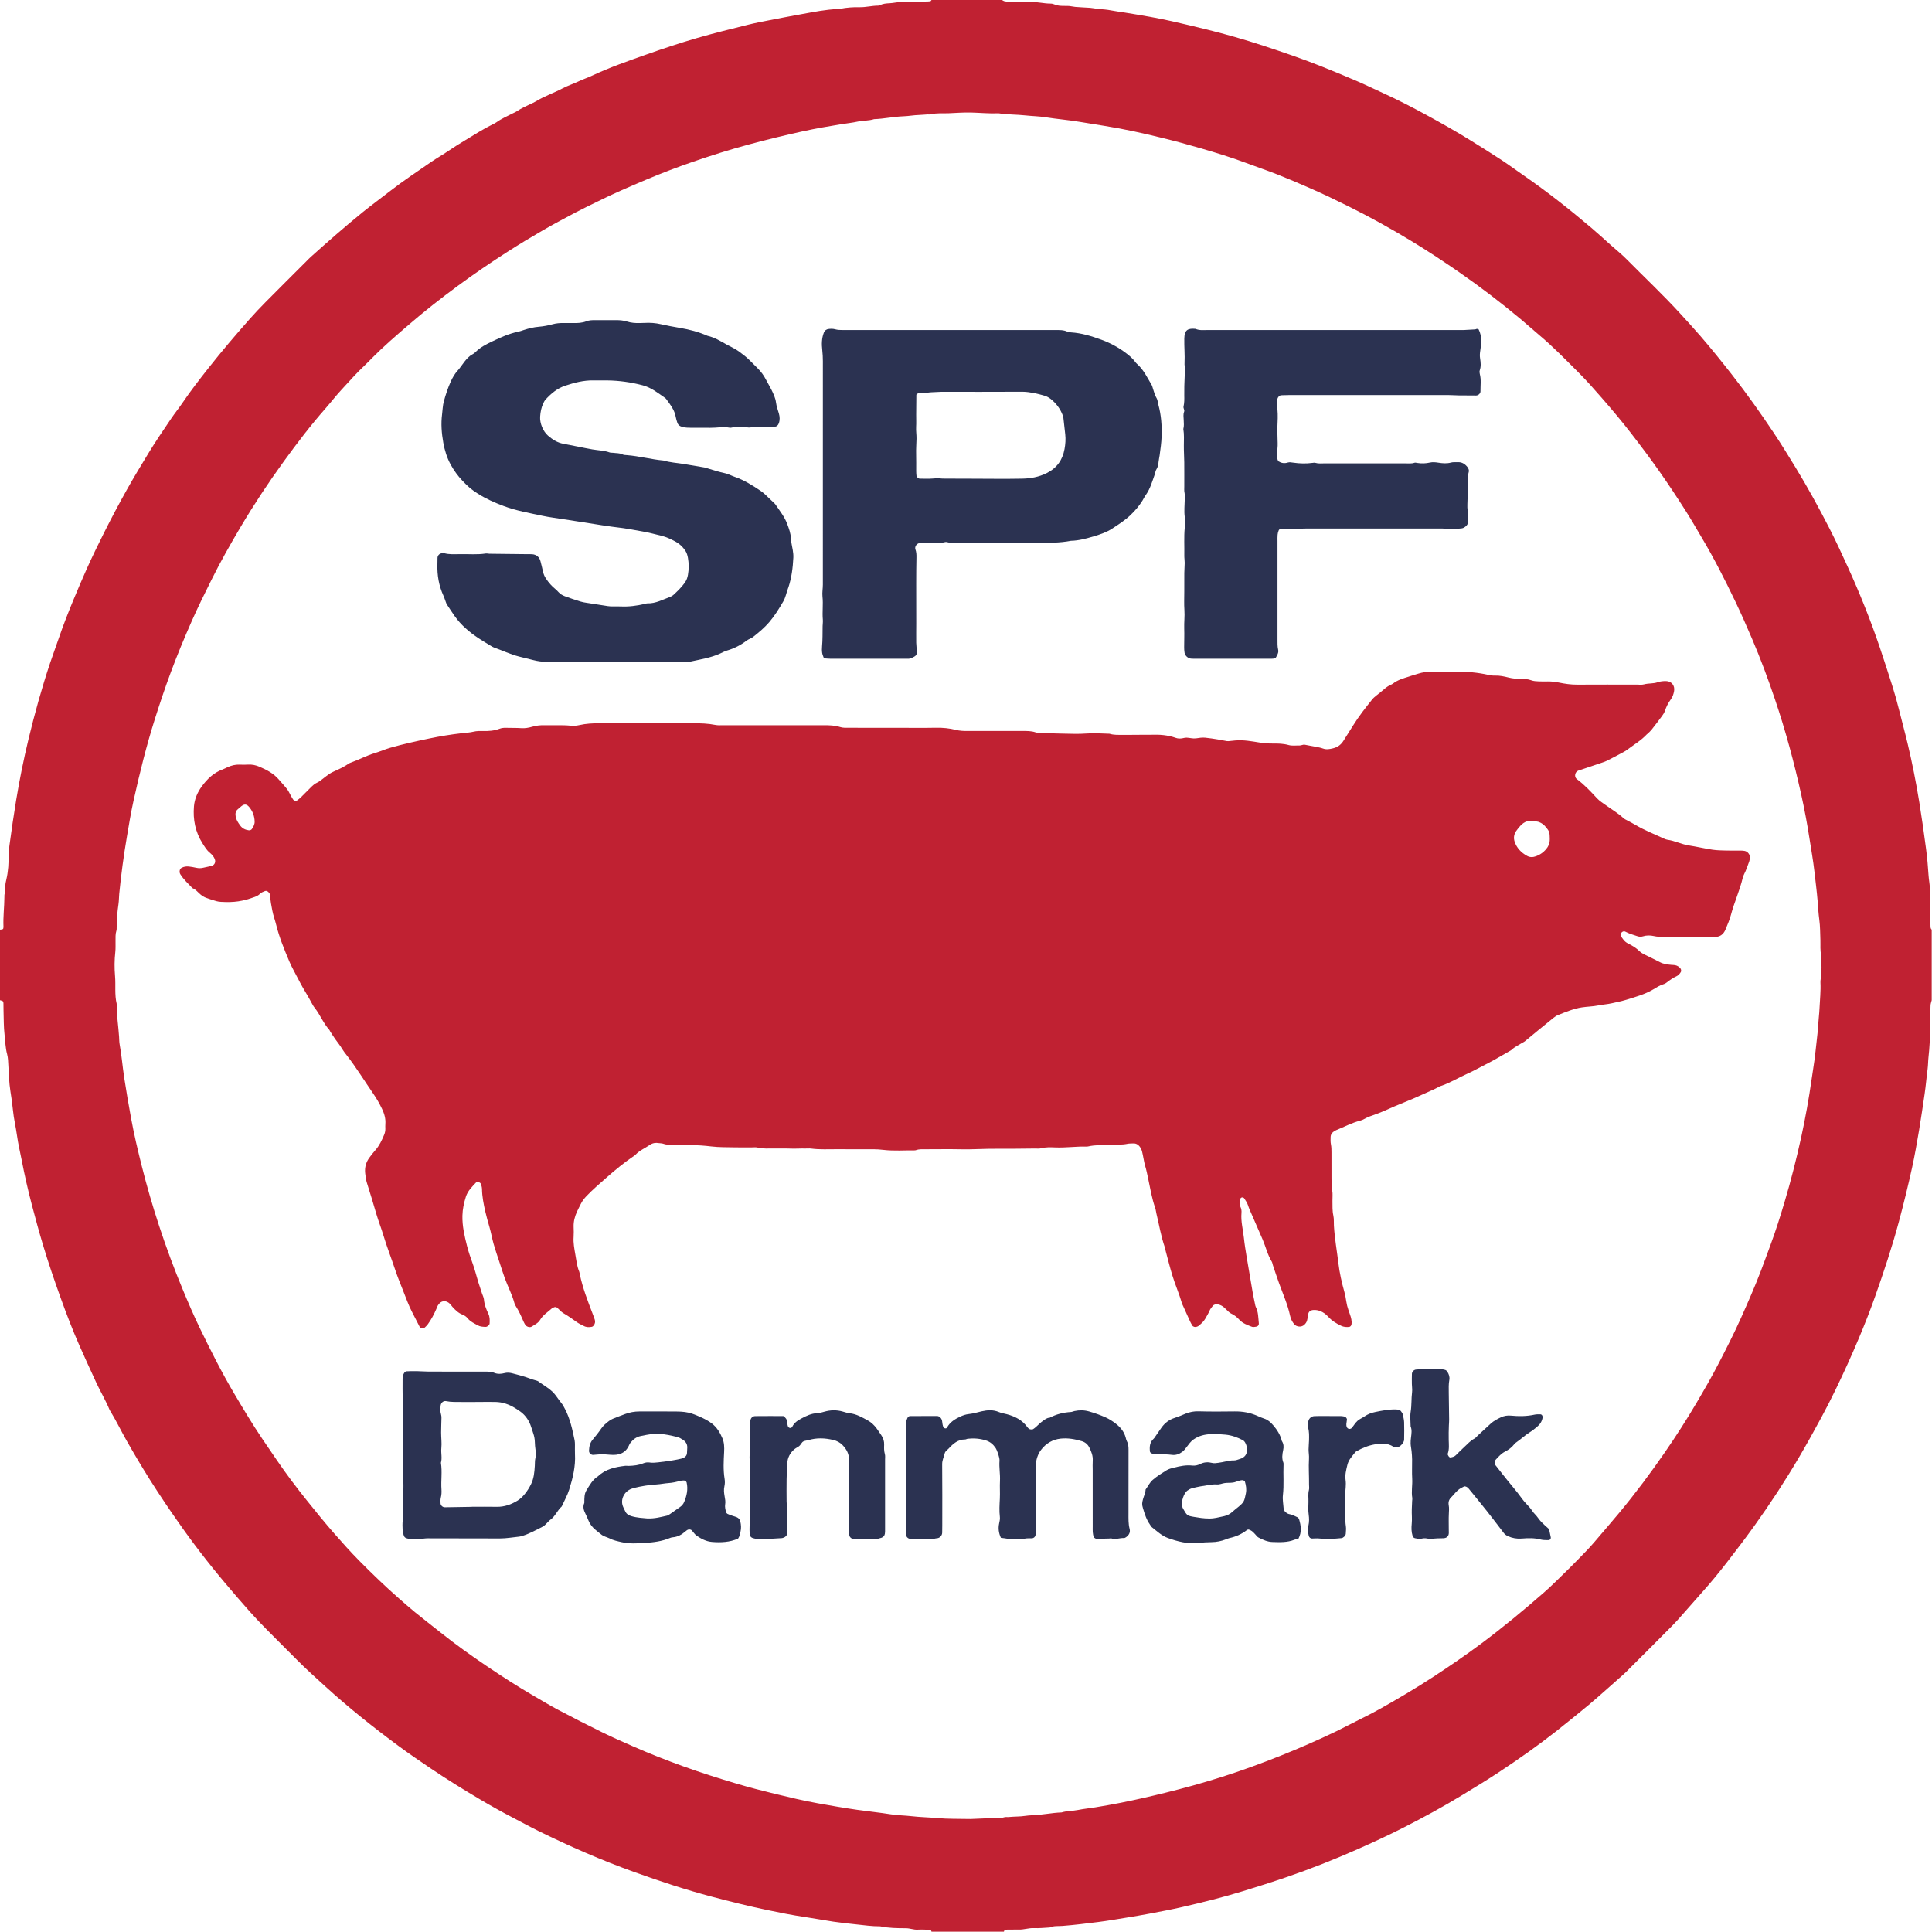
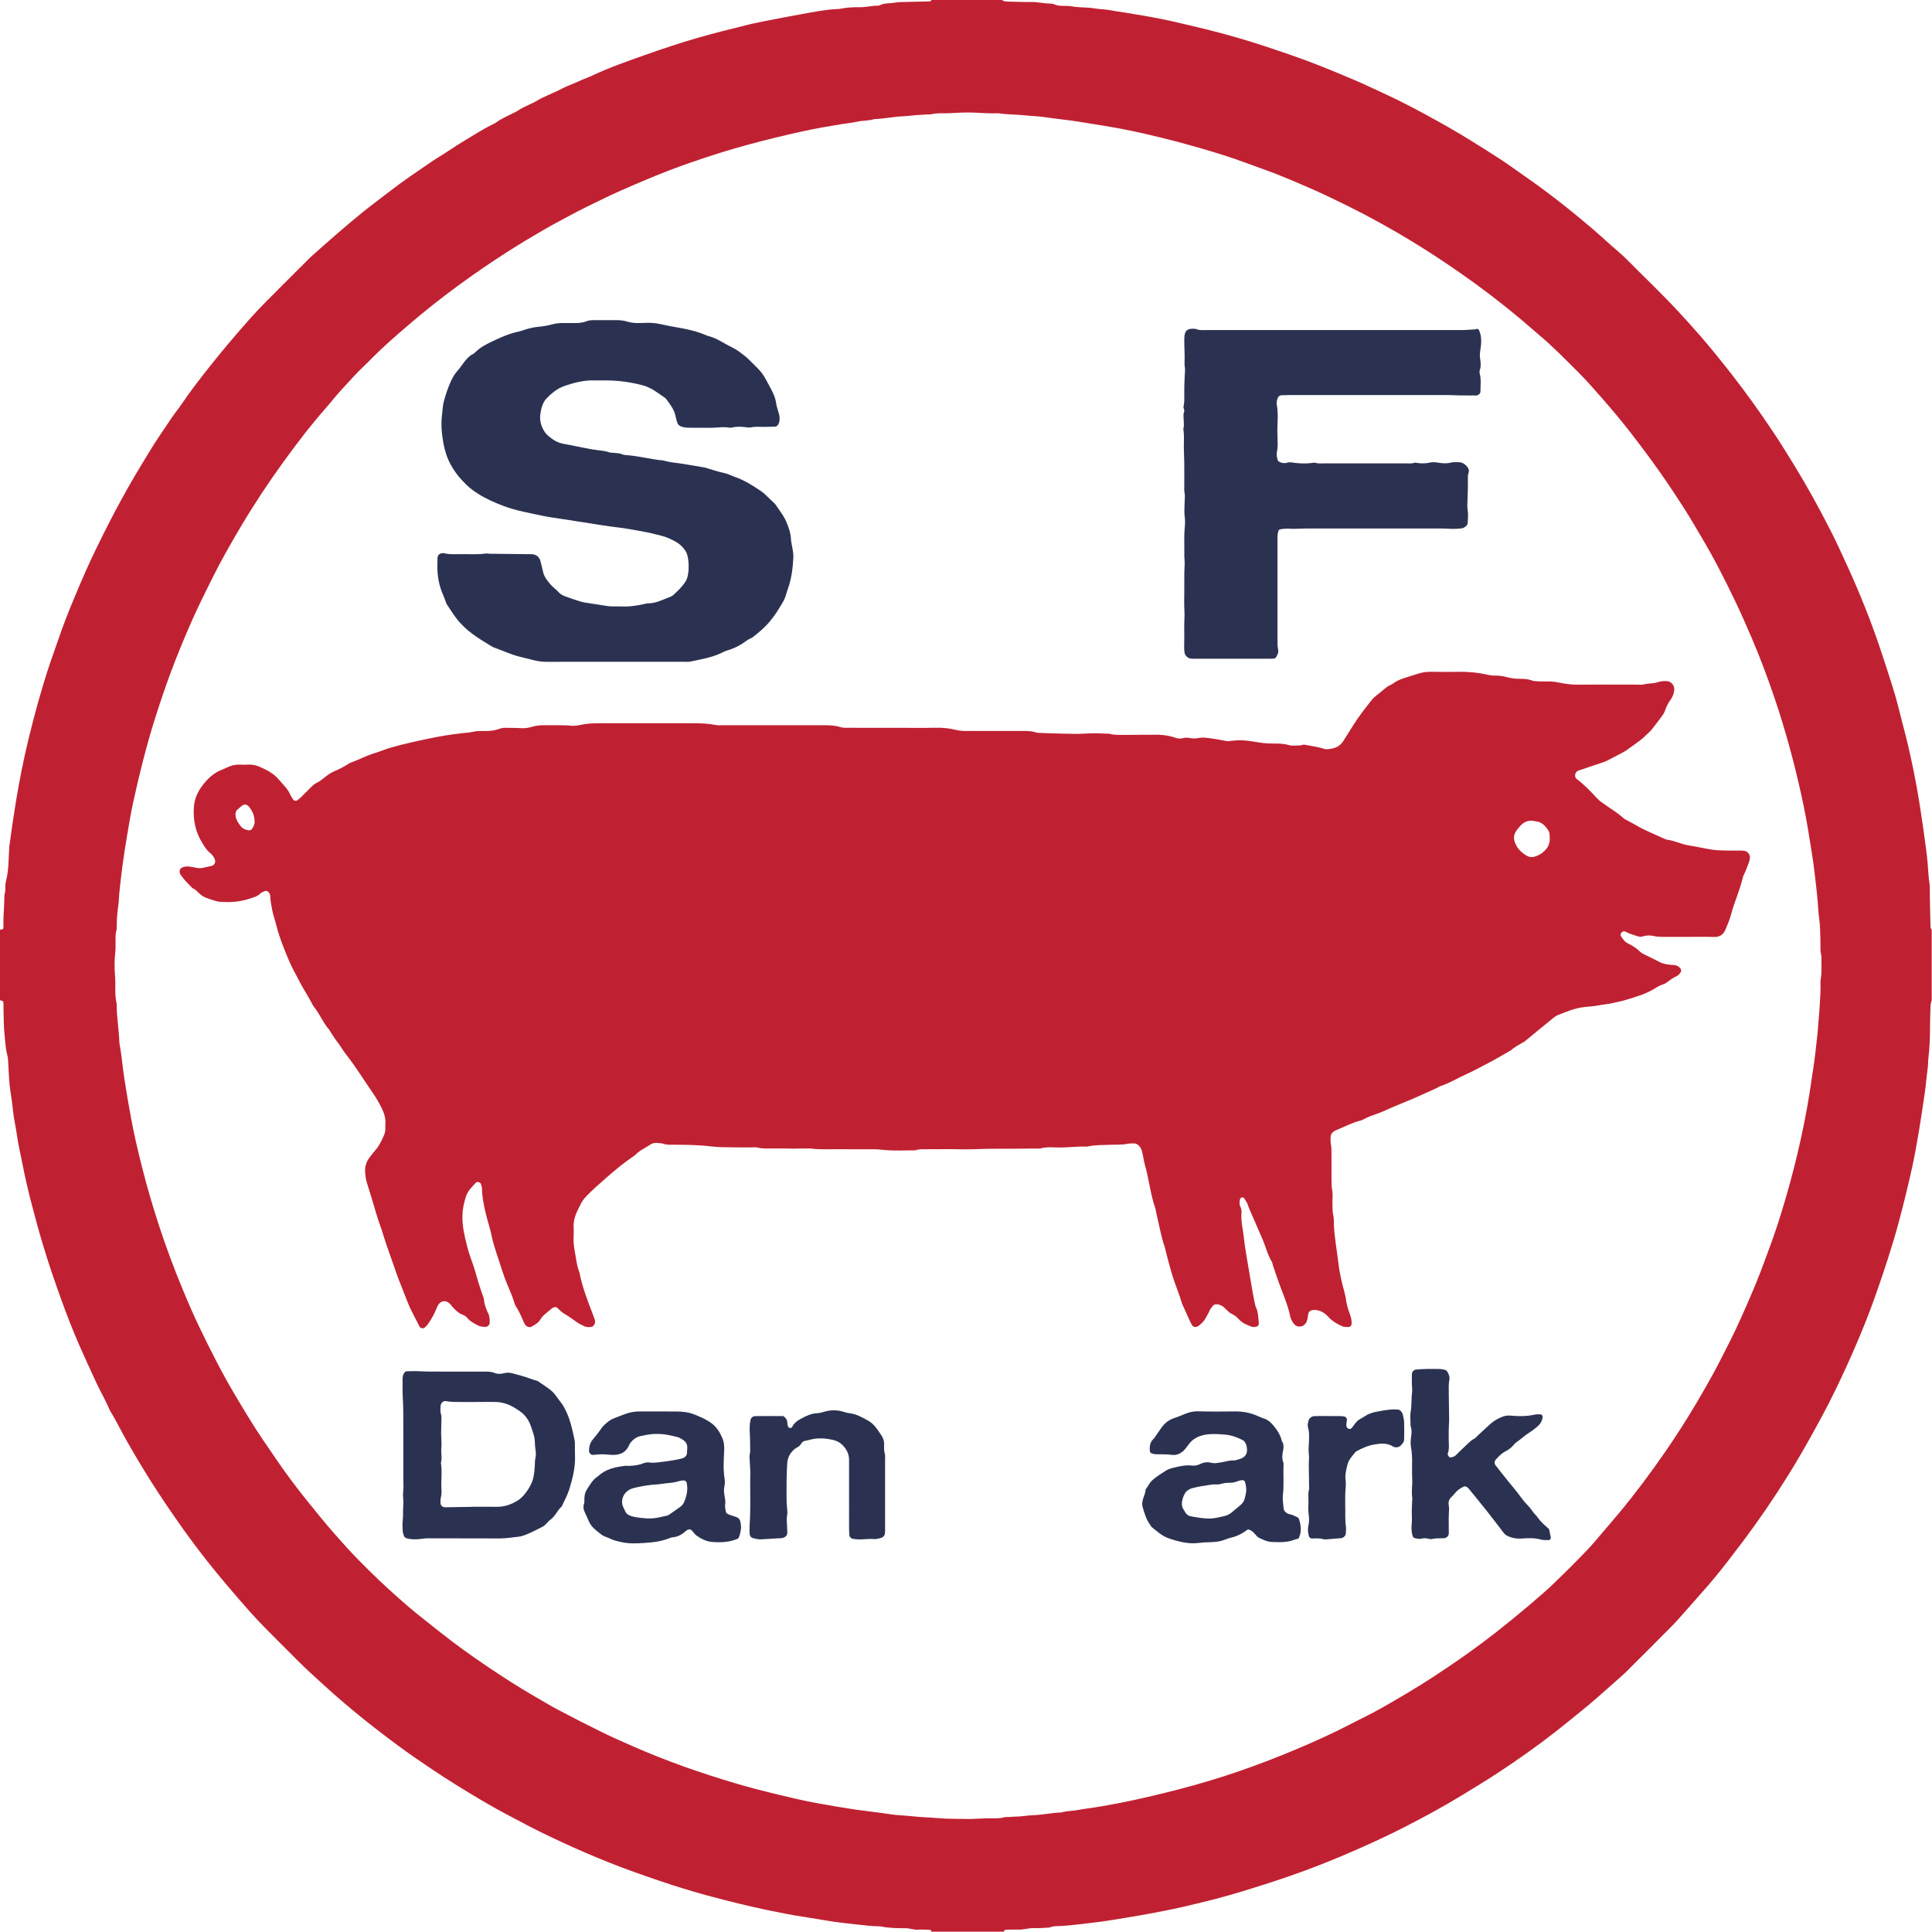
<svg xmlns="http://www.w3.org/2000/svg" width="200px" height="200px" viewBox="0 0 200 200" version="1.1">
  <title>logo-spf-2</title>
  <g id="Page-1" stroke="none" stroke-width="1" fill="none" fill-rule="evenodd">
    <g id="Kundelogoer-vektor" transform="translate(-1580, -559)">
      <g id="logo-spf-2" transform="translate(1580, 559)">
        <path d="M100.47,188.302 C100.836,188.287 101.506,188.256 102.177,188.23 C102.781,188.208 103.392,188.292 103.988,188.116 C104.107,188.081 104.243,188.109 104.371,188.102 C104.689,188.084 105.008,188.047 105.326,188.046 C105.839,188.044 106.343,187.927 106.848,187.914 C107.872,187.887 108.873,187.658 109.893,187.623 C110.447,187.45 111.031,187.484 111.595,187.368 C112.188,187.247 112.794,187.195 113.39,187.094 C114.272,186.946 115.153,186.797 116.029,186.621 C117.563,186.315 119.088,185.966 120.608,185.591 C122.564,185.109 124.504,184.574 126.423,183.966 C128.493,183.309 130.534,182.564 132.551,181.757 C134.508,180.974 136.439,180.135 138.338,179.219 C139.144,178.83 139.931,178.404 140.733,178.008 C141.477,177.64 142.219,177.263 142.942,176.855 C144.779,175.819 146.595,174.747 148.361,173.594 C150.048,172.492 151.711,171.355 153.327,170.15 C155.581,168.469 157.745,166.678 159.859,164.828 C160.556,164.218 161.211,163.559 161.876,162.913 C162.404,162.4 162.925,161.879 163.438,161.351 C163.972,160.8 164.518,160.258 165.013,159.673 C165.88,158.651 166.761,157.643 167.617,156.612 C169.294,154.594 170.859,152.494 172.35,150.339 C173.496,148.683 174.582,146.988 175.607,145.253 C176.42,143.877 177.219,142.492 177.951,141.072 C178.742,139.538 179.529,138 180.233,136.422 C180.949,134.817 181.657,133.209 182.284,131.567 C182.626,130.672 182.951,129.772 183.283,128.874 C183.828,127.403 184.298,125.909 184.744,124.409 C185.4,122.206 185.967,119.978 186.459,117.732 C186.895,115.737 187.255,113.728 187.542,111.706 C187.631,111.076 187.739,110.448 187.823,109.817 C187.911,109.154 187.984,108.489 188.056,107.824 C188.118,107.253 188.189,106.683 188.219,106.11 C188.251,105.536 188.332,104.966 188.356,104.394 C188.394,103.5 188.498,102.609 188.453,101.712 C188.447,101.585 188.459,101.455 188.482,101.331 C188.628,100.536 188.529,99.735 188.548,98.937 C188.398,98.403 188.47,97.856 188.448,97.314 C188.421,96.612 188.43,95.905 188.335,95.212 C188.247,94.578 188.215,93.941 188.164,93.308 C188.078,92.259 187.941,91.217 187.823,90.173 C187.698,89.066 187.498,87.967 187.328,86.866 C187.09,85.321 186.803,83.786 186.465,82.26 C185.727,78.921 184.836,75.624 183.741,72.383 C183.025,70.264 182.246,68.168 181.367,66.112 C180.814,64.819 180.248,63.531 179.641,62.263 C178.55,59.985 177.407,57.732 176.11,55.562 C175.586,54.683 175.081,53.792 174.532,52.93 C173.658,51.555 172.759,50.195 171.822,48.86 C170.867,47.499 169.869,46.173 168.852,44.858 C167.896,43.621 166.89,42.423 165.862,41.245 C165.044,40.307 164.222,39.371 163.338,38.491 C162.024,37.184 160.734,35.852 159.308,34.661 C158.672,34.13 158.06,33.569 157.423,33.038 C155.387,31.338 153.285,29.727 151.104,28.215 C149.5,27.103 147.875,26.028 146.209,25.014 C144.079,23.717 141.901,22.507 139.668,21.396 C138.324,20.727 136.971,20.074 135.596,19.473 C134.484,18.986 133.368,18.507 132.239,18.062 C131.17,17.64 130.079,17.276 129.003,16.871 C127.477,16.297 125.919,15.822 124.356,15.366 C123.008,14.972 121.651,14.604 120.286,14.27 C118.332,13.791 116.369,13.35 114.379,13.037 C113.498,12.898 112.617,12.755 111.739,12.608 C110.575,12.414 109.401,12.322 108.237,12.137 C107.548,12.028 106.842,12.02 106.144,11.944 C105.226,11.844 104.296,11.871 103.379,11.726 C102.419,11.769 101.462,11.67 100.504,11.647 C99.735,11.63 98.971,11.689 98.205,11.722 C97.599,11.749 96.989,11.674 96.39,11.831 C96.27,11.863 96.135,11.835 96.008,11.842 C95.721,11.859 95.435,11.89 95.149,11.899 C94.606,11.915 94.069,12.016 93.53,12.036 C92.507,12.072 91.505,12.299 90.484,12.333 C89.932,12.513 89.347,12.464 88.784,12.587 C88.225,12.71 87.652,12.765 87.086,12.857 C85.763,13.071 84.443,13.302 83.132,13.586 C81.259,13.993 79.4,14.452 77.548,14.948 C75.573,15.478 73.625,16.094 71.694,16.761 C70.095,17.313 68.514,17.915 66.954,18.573 C65.217,19.306 63.486,20.047 61.8,20.89 C61.085,21.247 60.359,21.584 59.653,21.958 C58.496,22.571 57.339,23.184 56.205,23.838 C54.987,24.541 53.783,25.268 52.597,26.027 C50.819,27.164 49.077,28.351 47.378,29.602 C45.629,30.89 43.922,32.231 42.277,33.649 C40.994,34.754 39.71,35.858 38.518,37.062 C38.247,37.335 37.983,37.615 37.701,37.876 C36.878,38.638 36.152,39.492 35.386,40.307 C34.797,40.934 34.275,41.623 33.706,42.269 C32.163,44.022 30.749,45.877 29.379,47.764 C27.782,49.964 26.284,52.231 24.896,54.57 C23.837,56.357 22.813,58.164 21.89,60.027 C21.194,61.43 20.495,62.831 19.862,64.265 C19.089,66.019 18.352,67.787 17.685,69.584 C17.096,71.17 16.558,72.773 16.046,74.387 C15.157,77.191 14.453,80.041 13.819,82.911 C13.551,84.124 13.35,85.351 13.143,86.576 C12.807,88.556 12.535,90.544 12.342,92.542 C12.309,92.892 12.317,93.247 12.265,93.593 C12.148,94.383 12.078,95.176 12.078,95.975 C12.078,96.103 12.085,96.238 12.047,96.356 C11.935,96.7 11.966,97.052 11.96,97.403 C11.954,97.786 11.978,98.174 11.936,98.554 C11.843,99.385 11.839,100.222 11.91,101.045 C11.992,102 11.848,102.967 12.079,103.91 C12.065,105.062 12.255,106.199 12.329,107.345 C12.345,107.6 12.34,107.86 12.385,108.11 C12.592,109.239 12.68,110.383 12.851,111.518 C13.066,112.937 13.313,114.35 13.57,115.761 C13.873,117.425 14.264,119.07 14.676,120.71 C15.197,122.786 15.794,124.839 16.462,126.874 C17.199,129.121 18.02,131.335 18.929,133.518 C19.482,134.845 20.047,136.167 20.673,137.46 C21.789,139.761 22.933,142.047 24.238,144.251 C25.183,145.847 26.131,147.439 27.17,148.975 C27.654,149.691 28.146,150.401 28.631,151.115 C29.621,152.569 30.68,153.973 31.781,155.344 C32.7,156.489 33.624,157.632 34.592,158.735 C35.434,159.695 36.283,160.65 37.183,161.559 C38.511,162.9 39.865,164.212 41.286,165.454 C41.839,165.937 42.386,166.428 42.956,166.891 C43.847,167.616 44.757,168.319 45.657,169.034 C47.16,170.227 48.717,171.346 50.306,172.42 C51.949,173.53 53.611,174.609 55.329,175.601 C56.159,176.079 56.978,176.58 57.825,177.025 C59.324,177.815 60.831,178.587 62.351,179.333 C63.382,179.839 64.436,180.299 65.486,180.763 C67.211,181.524 68.965,182.211 70.738,182.851 C72.541,183.501 74.367,184.082 76.204,184.628 C77.521,185.02 78.851,185.365 80.185,185.689 C81.674,186.05 83.167,186.408 84.674,186.679 C86.023,186.922 87.375,187.157 88.735,187.351 C89.901,187.517 91.073,187.636 92.238,187.82 C92.927,187.929 93.633,187.928 94.332,188.009 C95.248,188.116 96.175,188.127 97.097,188.212 C98.113,188.306 99.141,188.273 100.47,188.302 M96.431,0 L103.731,0 C103.862,0.097 104.005,0.155 104.173,0.159 C105.036,0.175 105.899,0.22 106.762,0.206 C107.437,0.195 108.091,0.374 108.762,0.372 C108.917,0.371 109.08,0.422 109.226,0.481 C109.501,0.592 109.784,0.606 110.074,0.61 C110.361,0.613 110.655,0.597 110.932,0.656 C111.186,0.71 111.436,0.728 111.691,0.738 C111.978,0.748 112.264,0.787 112.55,0.79 C112.968,0.795 113.372,0.896 113.784,0.93 C114.197,0.964 114.608,0.993 115.017,1.075 C115.454,1.164 115.899,1.212 116.339,1.284 C117.251,1.435 118.165,1.58 119.075,1.745 C119.829,1.882 120.581,2.029 121.328,2.199 C122.541,2.474 123.752,2.761 124.959,3.06 C126.91,3.544 128.841,4.095 130.751,4.723 C132.753,5.381 134.748,6.057 136.709,6.836 C137.954,7.331 139.19,7.847 140.423,8.374 C141.364,8.776 142.28,9.229 143.211,9.652 C144.724,10.339 146.198,11.105 147.657,11.898 C149.256,12.767 150.839,13.666 152.385,14.628 C153.416,15.269 154.446,15.912 155.46,16.58 C156.234,17.089 156.978,17.643 157.741,18.169 C160.187,19.857 162.513,21.699 164.777,23.62 C165.434,24.178 166.068,24.764 166.711,25.337 C167.284,25.847 167.885,26.328 168.422,26.873 C170.264,28.74 172.179,30.534 173.949,32.474 C174.66,33.252 175.373,34.028 176.06,34.825 C177.185,36.13 178.266,37.472 179.327,38.831 C180.842,40.773 182.266,42.778 183.63,44.826 C184.392,45.968 185.11,47.141 185.828,48.313 C187.097,50.385 188.265,52.514 189.373,54.675 C190.059,56.011 190.684,57.374 191.306,58.74 C192.537,61.447 193.644,64.203 194.596,67.021 C195.036,68.322 195.456,69.63 195.873,70.94 C196.143,71.791 196.387,72.651 196.6,73.52 C196.881,74.666 197.2,75.803 197.472,76.951 C197.952,78.969 198.354,81.001 198.687,83.05 C198.947,84.653 199.173,86.26 199.384,87.869 C199.504,88.787 199.588,89.707 199.644,90.63 C199.672,91.076 199.772,91.51 199.772,91.963 C199.772,93.274 199.818,94.585 199.845,95.896 C199.847,96.027 199.863,96.149 199.97,96.239 L199.97,103.539 C199.928,103.717 199.857,103.895 199.85,104.074 C199.821,104.873 199.798,105.672 199.796,106.471 C199.794,107.462 199.75,108.449 199.638,109.434 C199.591,109.846 199.601,110.265 199.545,110.675 C199.428,111.526 199.365,112.383 199.239,113.232 C199.052,114.492 198.873,115.753 198.661,117.01 C198.442,118.3 198.221,119.59 197.94,120.866 C197.528,122.737 197.072,124.598 196.576,126.451 C195.874,129.075 195.015,131.647 194.113,134.207 C193.603,135.653 193.04,137.079 192.446,138.494 C191.68,140.319 190.863,142.121 189.998,143.901 C189.537,144.848 189.058,145.787 188.557,146.716 C187.8,148.122 187.025,149.517 186.214,150.894 C184.804,153.29 183.285,155.617 181.666,157.877 C180.737,159.173 179.771,160.444 178.793,161.704 C177.99,162.737 177.167,163.755 176.293,164.729 C175.76,165.324 175.239,165.929 174.708,166.525 C174.178,167.12 173.663,167.731 173.104,168.298 C171.6,169.826 170.077,171.334 168.56,172.85 C168.402,173.008 168.245,173.168 168.078,173.318 C167.532,173.807 166.984,174.294 166.432,174.778 C165.761,175.367 165.099,175.966 164.411,176.535 C163.304,177.449 162.189,178.354 161.061,179.242 C159.152,180.743 157.164,182.136 155.139,183.474 C153.914,184.285 152.653,185.042 151.4,185.809 C149.411,187.026 147.362,188.136 145.285,189.195 C143.72,189.992 142.126,190.726 140.521,191.437 C138.097,192.509 135.635,193.484 133.127,194.34 C131.647,194.846 130.155,195.317 128.66,195.777 C126.585,196.416 124.477,196.934 122.363,197.422 C121.245,197.68 120.115,197.887 118.987,198.103 C118.204,198.253 117.417,198.384 116.63,198.512 C115.654,198.671 114.68,198.842 113.699,198.965 C112.468,199.121 111.235,199.275 109.996,199.372 C109.555,199.406 109.095,199.342 108.672,199.534 C108.13,199.559 107.585,199.626 107.045,199.599 C106.493,199.571 105.975,199.777 105.43,199.751 C105.334,199.746 105.238,199.75 105.142,199.751 C104.854,199.751 104.566,199.748 104.278,199.755 C104.184,199.758 104.083,199.771 104,199.809 C103.958,199.828 103.948,199.914 103.923,199.97 L96.431,199.97 C96.4,199.883 96.381,199.779 96.261,199.776 C95.846,199.765 95.428,199.73 95.015,199.758 C94.59,199.788 94.199,199.612 93.784,199.611 C92.89,199.608 91.996,199.602 91.116,199.413 C90.285,199.421 89.463,199.301 88.639,199.214 C87.845,199.13 87.052,199.044 86.263,198.929 C85.285,198.785 84.313,198.596 83.335,198.452 C82.008,198.258 80.696,197.994 79.385,197.719 C77.479,197.32 75.592,196.849 73.71,196.352 C70.99,195.634 68.325,194.75 65.68,193.801 C62.28,192.583 58.976,191.135 55.735,189.541 C54.904,189.133 54.093,188.683 53.271,188.258 C52.05,187.627 50.85,186.96 49.67,186.259 C47.967,185.247 46.28,184.209 44.637,183.099 C43.499,182.329 42.363,181.559 41.258,180.743 C38.639,178.808 36.095,176.779 33.683,174.584 C32.691,173.68 31.691,172.787 30.746,171.833 C29.709,170.788 28.659,169.755 27.626,168.706 C27.021,168.091 26.424,167.468 25.851,166.824 C25.003,165.87 24.17,164.901 23.346,163.925 C21.552,161.803 19.86,159.603 18.278,157.318 C17.896,156.767 17.509,156.218 17.137,155.66 C16.589,154.836 16.04,154.011 15.513,153.173 C14.681,151.848 13.883,150.502 13.109,149.141 C12.508,148.086 11.989,146.987 11.347,145.955 C10.949,144.978 10.401,144.074 9.959,143.116 C9.371,141.84 8.783,140.565 8.217,139.279 C7.51,137.671 6.879,136.03 6.285,134.378 C5.637,132.575 5.017,130.762 4.464,128.925 C4.049,127.548 3.674,126.16 3.308,124.77 C2.902,123.227 2.547,121.67 2.246,120.102 C2.083,119.257 1.877,118.417 1.762,117.566 C1.642,116.68 1.426,115.812 1.34,114.922 C1.276,114.255 1.179,113.592 1.073,112.93 C0.938,112.077 0.921,111.215 0.868,110.357 C0.842,109.941 0.843,109.515 0.735,109.121 C0.557,108.465 0.551,107.792 0.473,107.13 C0.376,106.308 0.394,105.473 0.366,104.643 C0.357,104.387 0.363,104.131 0.357,103.875 C0.352,103.648 0.32,103.621 2.29095075e-05,103.539 L2.29095075e-05,96.239 C0.278,96.226 0.346,96.186 0.352,96.039 C0.354,96.007 0.362,95.975 0.36,95.944 C0.313,94.92 0.448,93.902 0.455,92.88 C0.456,92.753 0.45,92.618 0.489,92.5 C0.612,92.124 0.509,91.731 0.589,91.358 C0.676,90.953 0.775,90.551 0.811,90.137 C0.822,90.01 0.847,89.884 0.854,89.757 C0.892,89.056 0.926,88.355 0.962,87.653 C0.965,87.59 0.977,87.527 0.986,87.464 C1.194,85.918 1.418,84.374 1.672,82.834 C2.019,80.727 2.441,78.634 2.94,76.559 C3.582,73.889 4.316,71.243 5.185,68.637 C5.468,67.788 5.784,66.951 6.072,66.104 C6.545,64.714 7.083,63.348 7.646,61.992 C8.074,60.96 8.512,59.933 8.968,58.912 C9.542,57.629 10.158,56.37 10.787,55.115 C11.532,53.63 12.308,52.164 13.12,50.715 C13.838,49.433 14.601,48.18 15.361,46.925 C16.104,45.696 16.924,44.512 17.726,43.319 C18.1,42.764 18.527,42.244 18.901,41.69 C19.741,40.446 20.665,39.264 21.592,38.087 C22.955,36.359 24.381,34.681 25.84,33.033 C26.369,32.435 26.919,31.854 27.48,31.287 C28.876,29.877 30.284,28.478 31.688,27.075 C31.846,26.917 31.999,26.753 32.166,26.604 C33.024,25.84 33.878,25.071 34.748,24.321 C35.691,23.508 36.636,22.699 37.604,21.919 C38.524,21.178 39.479,20.482 40.41,19.757 C41.772,18.696 43.214,17.75 44.63,16.768 C45.207,16.368 45.826,16.026 46.403,15.631 C46.984,15.233 47.582,14.866 48.181,14.502 C49.109,13.939 50.025,13.356 51,12.872 C51.143,12.802 51.29,12.733 51.418,12.64 C51.912,12.278 52.477,12.047 53.014,11.766 C53.183,11.678 53.364,11.609 53.521,11.504 C53.948,11.218 54.412,11.003 54.875,10.786 C55.076,10.691 55.285,10.607 55.474,10.49 C56.346,9.952 57.324,9.63 58.227,9.151 C58.758,8.87 59.342,8.686 59.888,8.424 C60.348,8.204 60.837,8.044 61.299,7.827 C63.122,6.971 65.022,6.311 66.917,5.641 C68.631,5.036 70.357,4.458 72.104,3.951 C73.882,3.436 75.679,2.996 77.475,2.55 C78.155,2.381 78.846,2.25 79.535,2.115 C80.694,1.889 81.854,1.665 83.016,1.457 C84.239,1.238 85.458,0.984 86.705,0.936 C86.8,0.933 86.897,0.927 86.99,0.908 C87.65,0.775 88.321,0.731 88.989,0.745 C89.633,0.758 90.254,0.586 90.893,0.583 C90.956,0.583 91.025,0.572 91.08,0.544 C91.402,0.374 91.748,0.352 92.103,0.334 C92.451,0.317 92.797,0.232 93.145,0.219 C94.04,0.186 94.935,0.178 95.83,0.158 C95.99,0.155 96.151,0.155 96.308,0.132 C96.355,0.125 96.391,0.046 96.431,0" id="Fill-1" fill="#C02132" />
        <path d="M25.807,83.556 C25.55,83.245 25.322,83.193 24.994,83.452 C24.87,83.55 24.76,83.665 24.635,83.76 C24.37,83.963 24.349,84.242 24.399,84.531 C24.46,84.88 24.65,85.165 24.86,85.45 C25.086,85.757 25.376,85.9 25.733,85.949 C25.866,85.967 26.005,85.925 26.073,85.821 C26.23,85.585 26.376,85.336 26.36,85.032 C26.344,84.478 26.157,83.982 25.807,83.556 Z M160.056,85.654 C159.953,85.532 159.845,85.41 159.719,85.315 C159.595,85.221 159.449,85.148 159.303,85.092 C159.186,85.048 159.053,85.049 158.93,85.017 C158.311,84.857 157.795,85.032 157.375,85.5 C157.226,85.666 157.087,85.841 156.958,86.022 C156.721,86.358 156.667,86.746 156.791,87.121 C157.01,87.785 157.472,88.263 158.081,88.6 C158.382,88.767 158.7,88.75 159.007,88.636 C159.498,88.453 159.903,88.143 160.196,87.709 C160.3,87.555 160.356,87.362 160.401,87.179 C160.438,87.027 160.426,86.862 160.43,86.802 C160.431,86.201 160.374,86.03 160.056,85.654 Z M172.244,96.986 C171.894,96.984 171.55,96.978 171.198,96.898 C170.831,96.815 170.433,96.812 170.059,96.932 C169.865,96.995 169.688,96.972 169.499,96.913 C169.073,96.778 168.646,96.65 168.247,96.44 C168.079,96.352 167.862,96.466 167.785,96.664 C167.763,96.72 167.742,96.803 167.768,96.846 C167.963,97.175 168.164,97.486 168.535,97.669 C168.963,97.88 169.376,98.125 169.723,98.47 C169.878,98.624 170.086,98.733 170.284,98.833 C170.796,99.093 171.32,99.329 171.828,99.6 C172.192,99.795 172.615,99.844 173.028,99.882 C173.155,99.894 173.286,99.888 173.41,99.913 C173.636,99.959 173.823,100.077 173.966,100.262 C174.037,100.354 174.056,100.531 174,100.623 C173.88,100.817 173.728,100.985 173.52,101.078 C173.196,101.224 172.911,101.422 172.633,101.638 C172.508,101.735 172.37,101.835 172.222,101.878 C171.817,101.994 171.475,102.227 171.12,102.436 C170.259,102.941 169.303,103.201 168.362,103.493 C167.876,103.644 167.371,103.737 166.874,103.853 C166.409,103.962 165.929,103.983 165.459,104.08 C164.899,104.196 164.32,104.196 163.751,104.284 C162.889,104.417 162.098,104.756 161.297,105.07 C161.122,105.139 160.958,105.252 160.809,105.371 C160.26,105.808 159.718,106.255 159.175,106.701 C158.731,107.065 158.292,107.437 157.846,107.798 C157.748,107.877 157.625,107.925 157.516,107.992 C157.164,108.209 156.782,108.382 156.481,108.677 C156.459,108.699 156.431,108.717 156.403,108.733 C155.514,109.234 154.641,109.767 153.729,110.224 C153.13,110.525 152.549,110.862 151.935,111.133 C150.973,111.557 150.077,112.128 149.067,112.45 C148.481,112.78 147.852,113.018 147.246,113.304 C145.977,113.904 144.65,114.37 143.378,114.962 C143.06,115.109 142.729,115.229 142.4,115.351 C142.011,115.495 141.614,115.614 141.251,115.825 C141.114,115.904 140.963,115.97 140.81,116.009 C139.935,116.229 139.145,116.66 138.317,116.996 C138.258,117.019 138.203,117.053 138.148,117.085 C137.912,117.223 137.755,117.421 137.746,117.698 C137.737,117.953 137.727,118.215 137.777,118.461 C137.835,118.749 137.833,119.034 137.834,119.32 C137.837,120.185 137.831,121.049 137.837,121.913 C137.84,122.359 137.826,122.803 137.913,123.25 C137.978,123.591 137.928,123.952 137.935,124.304 C137.945,124.814 137.914,125.322 138.027,125.832 C138.103,126.169 138.067,126.532 138.087,126.883 C138.162,128.188 138.398,129.476 138.552,130.772 C138.672,131.781 138.9,132.78 139.176,133.763 C139.219,133.917 139.255,134.073 139.285,134.23 C139.344,134.543 139.379,134.861 139.456,135.168 C139.533,135.475 139.643,135.774 139.749,136.072 C139.867,136.407 139.959,136.743 139.906,137.104 C139.888,137.23 139.782,137.349 139.668,137.362 C139.379,137.393 139.108,137.377 138.83,137.243 C138.335,137.005 137.874,136.729 137.504,136.316 C137.265,136.05 136.987,135.842 136.649,135.714 C136.435,135.632 136.218,135.599 135.991,135.609 C135.706,135.621 135.448,135.733 135.413,136.115 C135.395,136.304 135.355,136.493 135.311,136.678 C135.265,136.87 135.152,137.025 135.006,137.156 C134.724,137.411 134.21,137.372 133.971,137.077 C133.765,136.824 133.62,136.536 133.553,136.221 C133.304,135.059 132.825,133.976 132.418,132.867 C132.187,132.237 131.983,131.599 131.767,130.963 C131.727,130.843 131.716,130.707 131.652,130.602 C131.212,129.888 131.033,129.068 130.705,128.308 C130.313,127.4 129.919,126.493 129.522,125.587 C129.406,125.325 129.286,125.068 129.201,124.791 C129.119,124.522 128.946,124.279 128.791,124.039 C128.753,123.98 128.617,123.937 128.547,123.958 C128.471,123.98 128.38,124.078 128.365,124.157 C128.314,124.407 128.281,124.669 128.401,124.908 C128.505,125.119 128.538,125.338 128.518,125.561 C128.439,126.433 128.677,127.274 128.766,128.13 C128.835,128.794 128.945,129.456 129.053,130.117 C129.254,131.343 129.464,132.567 129.677,133.791 C129.748,134.199 129.839,134.605 129.922,135.011 C129.942,135.104 129.952,135.205 129.995,135.287 C130.268,135.817 130.251,136.4 130.312,136.968 C130.335,137.183 130.22,137.317 129.988,137.346 C129.863,137.362 129.72,137.393 129.61,137.352 C129.134,137.171 128.648,137.002 128.286,136.609 C128.048,136.35 127.781,136.128 127.45,135.98 C127.282,135.905 127.146,135.752 127.007,135.622 C126.82,135.448 126.652,135.25 126.414,135.142 C126.299,135.09 126.177,135.038 126.054,135.024 C125.859,135.002 125.662,135.033 125.534,135.202 C125.42,135.353 125.294,135.49 125.217,135.675 C125.095,135.968 124.92,136.239 124.766,136.518 C124.592,136.834 124.318,137.056 124.044,137.277 C123.997,137.315 123.928,137.327 123.868,137.349 C123.725,137.404 123.507,137.349 123.435,137.229 C123.352,137.094 123.272,136.955 123.205,136.811 C122.965,136.289 122.731,135.764 122.495,135.24 C122.443,135.124 122.38,135.01 122.345,134.889 C122.063,133.909 121.646,132.974 121.352,131.999 C121.102,131.175 120.896,130.339 120.672,129.508 C120.64,129.385 120.629,129.255 120.587,129.135 C120.184,127.988 119.994,126.788 119.708,125.612 C119.662,125.426 119.651,125.229 119.588,125.05 C119.235,124.051 119.068,123.009 118.851,121.978 C118.76,121.541 118.67,121.106 118.542,120.677 C118.433,120.311 118.388,119.927 118.304,119.554 C118.255,119.336 118.219,119.105 118.117,118.912 C117.948,118.593 117.705,118.338 117.292,118.366 C117.1,118.379 116.903,118.366 116.718,118.405 C116.149,118.527 115.574,118.478 115.001,118.506 C114.206,118.546 113.404,118.502 112.618,118.682 C112.557,118.696 112.491,118.694 112.427,118.692 C111.371,118.67 110.321,118.823 109.264,118.782 C108.756,118.763 108.243,118.738 107.738,118.876 C107.558,118.924 107.356,118.892 107.164,118.894 C105.822,118.905 104.479,118.931 103.136,118.919 C101.923,118.908 100.713,118.998 99.499,118.974 C98.315,118.95 97.131,118.967 95.946,118.969 C95.564,118.97 95.177,118.934 94.806,119.067 C94.776,119.078 94.743,119.085 94.712,119.085 C93.624,119.074 92.535,119.159 91.451,119.034 C91.1,118.993 90.752,118.968 90.399,118.968 C89.151,118.969 87.902,118.975 86.654,118.966 C85.76,118.96 84.864,119.018 83.971,118.899 C83.782,118.874 83.587,118.898 83.396,118.894 C82.854,118.881 82.313,118.926 81.77,118.9 C81.227,118.875 80.682,118.9 80.138,118.892 C79.564,118.884 78.988,118.938 78.419,118.793 C78.238,118.747 78.037,118.777 77.845,118.777 C77.269,118.776 76.693,118.787 76.117,118.774 C75.287,118.755 74.45,118.779 73.629,118.678 C72.26,118.511 70.889,118.504 69.516,118.502 C69.229,118.501 68.944,118.508 68.665,118.401 C68.52,118.345 68.35,118.36 68.193,118.332 C67.862,118.272 67.552,118.327 67.277,118.516 C66.777,118.857 66.203,119.092 65.779,119.544 C65.736,119.59 65.681,119.626 65.628,119.661 C64.62,120.342 63.684,121.114 62.773,121.915 C62.078,122.527 61.374,123.131 60.73,123.799 C60.483,124.056 60.268,124.329 60.114,124.651 C59.99,124.91 59.851,125.163 59.732,125.424 C59.504,125.924 59.363,126.443 59.382,127 C59.395,127.352 59.405,127.706 59.38,128.056 C59.337,128.669 59.453,129.267 59.556,129.859 C59.66,130.453 59.722,131.063 59.956,131.631 C59.993,131.718 60.001,131.817 60.02,131.91 C60.316,133.322 60.834,134.662 61.35,136.003 C61.43,136.211 61.51,136.42 61.576,136.632 C61.637,136.826 61.596,137.016 61.484,137.181 C61.435,137.254 61.352,137.334 61.272,137.35 C60.987,137.406 60.7,137.408 60.431,137.263 C60.206,137.142 59.964,137.045 59.757,136.899 C59.289,136.567 58.827,136.23 58.327,135.943 C58.083,135.804 57.899,135.563 57.68,135.378 C57.576,135.29 57.447,135.284 57.32,135.347 C57.263,135.375 57.192,135.388 57.147,135.429 C56.729,135.818 56.215,136.11 55.918,136.623 C55.714,136.974 55.352,137.127 55.034,137.333 C54.839,137.459 54.486,137.338 54.366,137.128 C54.303,137.017 54.237,136.907 54.186,136.789 C53.96,136.261 53.73,135.735 53.417,135.249 C53.348,135.143 53.285,135.025 53.253,134.903 C53.013,134.006 52.571,133.187 52.257,132.319 C52.052,131.753 51.872,131.177 51.685,130.604 C51.486,129.997 51.274,129.395 51.101,128.781 C50.936,128.198 50.834,127.597 50.667,127.015 C50.516,126.493 50.365,125.974 50.244,125.443 C50.066,124.664 49.909,123.886 49.896,123.085 C49.892,122.886 49.832,122.708 49.764,122.529 C49.709,122.383 49.376,122.304 49.267,122.424 C48.862,122.869 48.421,123.273 48.227,123.888 C48.023,124.533 47.886,125.168 47.87,125.849 C47.845,126.92 48.084,127.942 48.342,128.962 C48.498,129.58 48.703,130.185 48.925,130.786 C49.157,131.414 49.312,132.07 49.508,132.712 C49.63,133.108 49.766,133.501 49.896,133.895 C49.965,134.107 50.081,134.314 50.099,134.53 C50.142,135.053 50.329,135.527 50.549,135.985 C50.713,136.325 50.705,136.662 50.684,137.013 C50.675,137.167 50.445,137.363 50.274,137.359 C49.986,137.353 49.699,137.339 49.44,137.19 C49.081,136.984 48.693,136.82 48.423,136.484 C48.28,136.306 48.094,136.173 47.885,136.094 C47.448,135.929 47.135,135.614 46.832,135.282 C46.746,135.188 46.683,135.072 46.593,134.983 C46.152,134.55 45.637,134.616 45.324,135.146 C45.26,135.255 45.223,135.38 45.172,135.497 C44.931,136.056 44.649,136.594 44.289,137.086 C44.196,137.213 44.081,137.327 43.963,137.433 C43.833,137.551 43.527,137.512 43.448,137.362 C43.181,136.853 42.929,136.336 42.661,135.827 C42.29,135.12 42.033,134.365 41.737,133.627 C41.44,132.886 41.141,132.144 40.889,131.387 C40.495,130.208 40.04,129.051 39.683,127.86 C39.464,127.127 39.178,126.415 38.963,125.679 C38.649,124.607 38.33,123.535 37.989,122.471 C37.879,122.13 37.838,121.784 37.802,121.437 C37.74,120.842 37.894,120.294 38.258,119.814 C38.451,119.56 38.643,119.304 38.855,119.066 C39.267,118.604 39.521,118.055 39.758,117.495 C39.846,117.289 39.897,117.07 39.891,116.842 C39.887,116.681 39.881,116.521 39.893,116.361 C39.937,115.802 39.789,115.295 39.549,114.792 C39.286,114.242 38.99,113.72 38.643,113.219 C38.19,112.564 37.755,111.896 37.311,111.234 C36.848,110.545 36.38,109.861 35.868,109.208 C35.711,109.007 35.551,108.804 35.422,108.585 C35.211,108.225 34.945,107.906 34.705,107.569 C34.52,107.309 34.352,107.038 34.179,106.77 C34.144,106.717 34.129,106.648 34.087,106.602 C33.458,105.912 33.135,105.018 32.551,104.297 C32.432,104.15 32.346,103.975 32.252,103.809 C32.126,103.588 32.013,103.358 31.881,103.14 C31.518,102.541 31.168,101.934 30.851,101.309 C30.549,100.712 30.205,100.136 29.946,99.516 C29.427,98.279 28.911,97.042 28.591,95.735 C28.47,95.24 28.283,94.766 28.19,94.26 C28.097,93.758 27.986,93.262 27.974,92.75 C27.969,92.58 27.895,92.445 27.771,92.332 C27.669,92.239 27.549,92.19 27.423,92.244 C27.249,92.318 27.051,92.385 26.926,92.515 C26.761,92.687 26.571,92.778 26.36,92.855 C25.115,93.309 24.234,93.439 22.883,93.362 C22.724,93.352 22.563,93.333 22.411,93.289 C22.042,93.182 21.672,93.074 21.316,92.934 C21.111,92.854 20.916,92.729 20.747,92.588 C20.478,92.364 20.265,92.071 19.923,91.941 C19.486,91.479 19.011,91.05 18.671,90.505 C18.6,90.392 18.582,90.268 18.601,90.137 C18.62,90.004 18.683,89.897 18.805,89.833 C19.039,89.711 19.292,89.673 19.549,89.701 C19.802,89.729 20.055,89.775 20.303,89.831 C20.559,89.888 20.807,89.889 21.061,89.824 C21.339,89.754 21.624,89.712 21.901,89.638 C22.203,89.558 22.351,89.255 22.24,88.958 C22.196,88.84 22.136,88.722 22.059,88.623 C21.962,88.498 21.85,88.378 21.726,88.279 C21.394,88.017 21.193,87.66 20.971,87.313 C20.217,86.134 19.963,84.834 20.079,83.464 C20.142,82.722 20.433,82.037 20.87,81.433 C21.44,80.645 22.122,79.982 23.066,79.645 C23.246,79.581 23.413,79.482 23.589,79.405 C23.974,79.238 24.371,79.137 24.797,79.154 C25.084,79.166 25.374,79.173 25.661,79.153 C26.088,79.122 26.494,79.211 26.875,79.377 C27.611,79.696 28.322,80.062 28.857,80.689 C29.148,81.029 29.458,81.353 29.732,81.706 C29.886,81.906 29.982,82.15 30.108,82.371 C30.187,82.509 30.264,82.649 30.355,82.777 C30.451,82.91 30.659,82.938 30.779,82.844 C30.905,82.746 31.033,82.65 31.147,82.539 C31.49,82.204 31.828,81.862 32.166,81.521 C32.37,81.316 32.582,81.122 32.852,81.005 C32.91,80.98 32.967,80.948 33.02,80.913 C33.523,80.58 33.944,80.137 34.512,79.885 C35.065,79.64 35.62,79.386 36.122,79.037 C36.173,79.001 36.234,78.976 36.294,78.954 C37.137,78.656 37.924,78.223 38.785,77.965 C39.333,77.8 39.858,77.564 40.411,77.405 C41.731,77.025 43.07,76.735 44.413,76.453 C45.538,76.217 46.669,76.032 47.81,75.902 C48.221,75.855 48.633,75.839 49.041,75.74 C49.346,75.665 49.677,75.669 49.995,75.676 C50.575,75.69 51.145,75.652 51.692,75.447 C51.908,75.366 52.124,75.336 52.35,75.344 C52.892,75.364 53.434,75.338 53.977,75.38 C54.348,75.409 54.743,75.334 55.104,75.23 C55.512,75.111 55.917,75.067 56.335,75.076 C57.262,75.099 58.19,75.033 59.117,75.127 C59.398,75.155 59.696,75.124 59.974,75.062 C60.666,74.906 61.363,74.87 62.068,74.871 C65.301,74.873 68.534,74.873 71.767,74.871 C72.534,74.871 73.297,74.893 74.055,75.045 C74.332,75.101 74.628,75.075 74.915,75.075 C78.372,75.077 81.829,75.076 85.286,75.076 C85.862,75.076 86.431,75.088 86.993,75.269 C87.258,75.355 87.562,75.339 87.848,75.341 C89.577,75.346 91.305,75.343 93.034,75.343 C94.314,75.343 95.595,75.363 96.875,75.336 C97.585,75.32 98.281,75.388 98.962,75.559 C99.342,75.655 99.718,75.672 100.102,75.672 C102.022,75.672 103.943,75.672 105.864,75.671 C106.312,75.671 106.759,75.662 107.193,75.81 C107.312,75.85 107.443,75.864 107.57,75.868 C108.4,75.898 109.23,75.933 110.061,75.946 C110.861,75.959 111.665,75.997 112.461,75.934 C113.263,75.871 114.056,75.936 114.854,75.957 C115.289,76.097 115.74,76.07 116.186,76.074 C116.89,76.079 117.594,76.067 118.299,76.064 C118.587,76.062 118.875,76.073 119.163,76.062 C120.032,76.027 120.889,76.09 121.716,76.384 C121.933,76.462 122.153,76.47 122.378,76.43 C122.534,76.402 122.694,76.357 122.85,76.363 C123.168,76.377 123.492,76.476 123.799,76.435 C124.117,76.391 124.433,76.334 124.75,76.363 C125.194,76.403 125.634,76.478 126.075,76.547 C126.389,76.597 126.701,76.668 127.015,76.719 C127.106,76.734 127.202,76.719 127.296,76.711 C127.485,76.694 127.674,76.67 127.864,76.653 C128.733,76.575 129.585,76.738 130.434,76.873 C130.88,76.944 131.321,76.972 131.767,76.969 C132.312,76.965 132.853,76.974 133.385,77.123 C133.759,77.229 134.148,77.163 134.53,77.172 C134.721,77.177 134.887,77.051 135.091,77.096 C135.464,77.178 135.843,77.23 136.218,77.305 C136.468,77.355 136.722,77.401 136.96,77.488 C137.314,77.616 137.642,77.549 137.992,77.466 C138.459,77.355 138.805,77.107 139.057,76.714 C139.403,76.177 139.743,75.636 140.079,75.092 C140.669,74.139 141.362,73.263 142.06,72.391 C142.179,72.243 142.333,72.122 142.481,71.999 C142.751,71.774 143.039,71.57 143.299,71.334 C143.492,71.16 143.701,71.021 143.931,70.907 C144.016,70.865 144.112,70.834 144.186,70.776 C144.675,70.39 145.261,70.225 145.84,70.042 C145.931,70.013 146.021,69.977 146.113,69.952 C146.573,69.822 147.027,69.643 147.496,69.58 C148,69.513 148.518,69.555 149.03,69.552 C149.607,69.55 150.183,69.567 150.759,69.549 C151.882,69.513 152.989,69.621 154.085,69.865 C154.302,69.913 154.529,69.945 154.75,69.937 C155.236,69.919 155.71,70.022 156.166,70.138 C156.579,70.244 156.982,70.273 157.397,70.273 C157.782,70.273 158.157,70.288 158.529,70.427 C158.761,70.515 159.029,70.522 159.283,70.536 C159.602,70.553 159.923,70.542 160.243,70.541 C160.627,70.539 161,70.58 161.381,70.659 C162.002,70.788 162.634,70.878 163.277,70.874 C165.326,70.861 167.374,70.87 169.423,70.869 C169.679,70.869 169.949,70.911 170.188,70.845 C170.655,70.715 171.148,70.788 171.604,70.624 C171.88,70.524 172.168,70.504 172.454,70.504 C173.026,70.503 173.4,70.971 173.303,71.528 C173.248,71.848 173.149,72.15 172.953,72.411 C172.681,72.773 172.494,73.175 172.347,73.602 C172.286,73.779 172.181,73.947 172.069,74.098 C171.708,74.587 171.34,75.07 170.965,75.547 C170.848,75.695 170.699,75.819 170.563,75.952 C170.541,75.975 170.508,75.987 170.487,76.01 C169.894,76.65 169.142,77.087 168.455,77.606 C168.303,77.721 168.135,77.816 167.967,77.906 C167.432,78.192 166.896,78.476 166.355,78.75 C166.185,78.836 166,78.895 165.819,78.956 C165.124,79.193 164.428,79.426 163.733,79.66 C163.612,79.701 163.488,79.733 163.369,79.78 C163.031,79.916 162.937,80.433 163.231,80.651 C164.008,81.225 164.661,81.922 165.312,82.628 C165.588,82.929 165.954,83.149 166.29,83.392 C166.884,83.821 167.521,84.192 168.063,84.695 C168.177,84.801 168.332,84.864 168.471,84.941 C168.751,85.095 169.038,85.236 169.312,85.4 C170.246,85.958 171.262,86.347 172.244,86.806 C172.359,86.86 172.481,86.914 172.606,86.93 C173.37,87.031 174.06,87.399 174.822,87.517 C175.641,87.644 176.45,87.836 177.27,87.96 C177.742,88.031 178.225,88.035 178.704,88.048 C179.216,88.062 179.728,88.05 180.24,88.054 C180.368,88.055 180.497,88.064 180.621,88.089 C180.931,88.152 181.181,88.488 181.149,88.798 C181.136,88.925 181.122,89.055 181.08,89.173 C180.964,89.505 180.838,89.834 180.708,90.16 C180.614,90.398 180.467,90.621 180.41,90.866 C180.103,92.176 179.53,93.399 179.189,94.699 C179.052,95.221 178.828,95.722 178.623,96.224 C178.407,96.749 178.028,97.013 177.43,96.995 C176.502,96.966 175.573,96.987 174.645,96.987 C173.845,96.987 173.044,96.991 172.244,96.986 Z" id="Fill-3" fill="#C02132" />
        <path d="M63.639,68.507 C61.303,68.507 58.967,68.501 56.631,68.512 C56.146,68.515 55.677,68.452 55.211,68.333 C54.717,68.207 54.22,68.09 53.725,67.964 C52.826,67.734 51.989,67.328 51.116,67.021 C50.999,66.98 50.891,66.906 50.783,66.84 C50.375,66.591 49.962,66.348 49.563,66.084 C48.6,65.448 47.725,64.712 47.056,63.758 C46.782,63.366 46.519,62.965 46.257,62.565 C46.206,62.486 46.178,62.392 46.144,62.302 C46.065,62.094 46.002,61.877 45.909,61.675 C45.433,60.639 45.245,59.55 45.281,58.416 C45.289,58.192 45.283,57.968 45.291,57.744 C45.301,57.479 45.52,57.274 45.789,57.267 C45.853,57.266 45.921,57.25 45.98,57.266 C46.514,57.41 47.061,57.374 47.602,57.363 C48.496,57.344 49.393,57.436 50.285,57.298 C50.408,57.279 50.539,57.321 50.667,57.323 C51.977,57.339 53.288,57.352 54.599,57.367 C54.759,57.368 54.919,57.362 55.079,57.372 C55.53,57.399 55.849,57.672 55.954,58.11 C56.036,58.452 56.134,58.79 56.202,59.134 C56.311,59.691 56.647,60.109 57.004,60.519 C57.257,60.809 57.58,61.02 57.834,61.313 C57.992,61.497 58.238,61.631 58.47,61.721 C59.005,61.927 59.554,62.097 60.101,62.272 C60.282,62.33 60.473,62.363 60.661,62.392 C61.417,62.508 62.173,62.62 62.927,62.744 C63.084,62.77 63.245,62.771 63.404,62.774 C63.692,62.778 63.981,62.764 64.268,62.778 C65.104,62.818 65.923,62.707 66.735,62.521 C66.829,62.5 66.923,62.458 67.015,62.46 C67.881,62.485 68.618,62.064 69.395,61.78 C69.512,61.738 69.627,61.665 69.719,61.58 C70.117,61.211 70.512,60.838 70.833,60.396 C70.889,60.318 70.94,60.236 70.992,60.156 C71.392,59.54 71.389,57.724 70.991,57.083 C70.713,56.635 70.347,56.291 69.89,56.045 C69.44,55.804 68.985,55.588 68.478,55.462 C67.829,55.301 67.181,55.133 66.522,55.015 C65.769,54.881 65.016,54.738 64.258,54.638 C63.626,54.555 62.993,54.484 62.364,54.379 C61.043,54.157 59.716,53.977 58.395,53.759 C57.64,53.635 56.877,53.551 56.13,53.389 C54.793,53.1 53.442,52.872 52.148,52.386 C51.218,52.037 50.322,51.645 49.484,51.113 C48.791,50.675 48.457,50.381 47.885,49.781 C47.397,49.269 46.985,48.699 46.65,48.086 C46.267,47.385 46.032,46.62 45.89,45.83 C45.716,44.853 45.638,43.872 45.764,42.885 C45.821,42.444 45.828,41.988 45.943,41.565 C46.135,40.86 46.361,40.161 46.665,39.493 C46.851,39.086 47.067,38.702 47.375,38.366 C47.63,38.087 47.83,37.759 48.066,37.462 C48.305,37.162 48.552,36.869 48.901,36.685 C49.012,36.626 49.122,36.553 49.21,36.463 C49.711,35.95 50.335,35.639 50.973,35.335 C51.839,34.921 52.708,34.528 53.656,34.336 C53.843,34.298 54.023,34.228 54.205,34.168 C54.721,33.998 55.241,33.869 55.789,33.824 C56.264,33.785 56.741,33.694 57.2,33.568 C57.578,33.464 57.952,33.434 58.336,33.439 C58.656,33.443 58.976,33.434 59.296,33.441 C59.778,33.452 60.255,33.436 60.713,33.256 C60.986,33.148 61.273,33.14 61.563,33.142 C62.299,33.145 63.035,33.147 63.771,33.14 C64.158,33.138 64.539,33.169 64.907,33.286 C65.341,33.423 65.784,33.455 66.234,33.44 C66.394,33.434 66.554,33.436 66.714,33.427 C67.291,33.394 67.858,33.433 68.425,33.564 C69.077,33.714 69.737,33.833 70.397,33.946 C71.376,34.113 72.33,34.358 73.24,34.763 C73.969,34.927 74.595,35.314 75.235,35.674 C75.652,35.907 76.095,36.091 76.484,36.377 C76.87,36.662 77.255,36.945 77.593,37.287 C77.863,37.559 78.134,37.83 78.407,38.099 C78.775,38.46 79.075,38.868 79.308,39.329 C79.481,39.671 79.688,39.995 79.856,40.339 C80.065,40.767 80.273,41.192 80.335,41.682 C80.382,42.057 80.517,42.422 80.625,42.789 C80.727,43.137 80.747,43.484 80.62,43.825 C80.551,44.01 80.425,44.16 80.204,44.168 C79.853,44.181 79.501,44.186 79.15,44.191 C78.672,44.199 78.193,44.138 77.716,44.244 C77.567,44.278 77.4,44.245 77.243,44.227 C76.765,44.171 76.289,44.141 75.813,44.249 C75.72,44.27 75.619,44.291 75.529,44.274 C74.859,44.143 74.192,44.297 73.523,44.286 C72.884,44.275 72.243,44.284 71.603,44.284 C71.284,44.283 70.967,44.279 70.651,44.198 C70.378,44.128 70.187,43.997 70.106,43.724 C70.051,43.541 69.985,43.359 69.954,43.171 C69.834,42.447 69.392,41.896 68.981,41.329 C68.944,41.277 68.898,41.228 68.846,41.192 C68.116,40.687 67.433,40.125 66.533,39.887 C65.319,39.565 64.096,39.397 62.847,39.381 C62.367,39.374 61.886,39.385 61.407,39.379 C60.402,39.366 59.45,39.616 58.507,39.928 C57.69,40.198 57.062,40.73 56.492,41.344 C56.386,41.458 56.309,41.605 56.241,41.748 C56.034,42.186 55.945,42.658 55.914,43.137 C55.871,43.817 56.221,44.66 56.735,45.104 C57.198,45.504 57.703,45.828 58.326,45.94 C59.329,46.12 60.322,46.348 61.327,46.523 C61.922,46.626 62.536,46.629 63.114,46.838 C63.23,46.879 63.368,46.856 63.494,46.875 C63.806,46.922 64.128,46.888 64.429,47.036 C64.566,47.104 64.74,47.104 64.899,47.116 C66.174,47.215 67.414,47.558 68.687,47.672 C69.362,47.879 70.066,47.914 70.757,48.026 C71.481,48.144 72.203,48.266 72.925,48.392 C73.051,48.414 73.171,48.462 73.293,48.499 C73.872,48.675 74.445,48.862 75.04,48.985 C75.379,49.056 75.693,49.236 76.024,49.35 C77.031,49.696 77.921,50.255 78.793,50.849 C78.95,50.956 79.096,51.084 79.236,51.214 C79.517,51.474 79.791,51.742 80.067,52.007 C80.136,52.074 80.214,52.135 80.267,52.213 C80.716,52.871 81.219,53.496 81.5,54.255 C81.676,54.733 81.851,55.203 81.874,55.729 C81.892,56.138 82.005,56.546 82.069,56.956 C82.108,57.211 82.14,57.463 82.127,57.718 C82.074,58.772 81.946,59.815 81.609,60.823 C81.599,60.853 81.585,60.882 81.574,60.912 C81.406,61.357 81.332,61.834 81.087,62.254 C80.652,62.999 80.204,63.734 79.642,64.392 C79.141,64.979 78.552,65.47 77.949,65.944 C77.752,66.099 77.483,66.164 77.284,66.318 C76.669,66.792 75.993,67.129 75.25,67.347 C75.007,67.418 74.78,67.547 74.547,67.653 C73.58,68.093 72.534,68.253 71.509,68.48 C71.264,68.535 70.999,68.506 70.744,68.506 C68.376,68.507 66.007,68.507 63.639,68.507" id="Fill-5" fill="#2B3251" />
-         <path d="M94.861,40.862 C94.855,41.529 94.848,42.231 94.843,42.932 C94.841,43.348 94.862,43.765 94.838,44.18 C94.814,44.595 94.886,45.004 94.877,45.42 C94.866,45.961 94.822,46.502 94.839,47.045 C94.857,47.62 94.841,48.197 94.845,48.772 C94.846,48.931 94.858,49.091 94.874,49.249 C94.887,49.381 95.067,49.548 95.207,49.549 C95.655,49.553 96.105,49.577 96.549,49.539 C96.805,49.517 97.054,49.496 97.309,49.524 C97.467,49.542 97.627,49.546 97.786,49.546 C98.679,49.551 99.573,49.552 100.467,49.554 C102.257,49.557 104.048,49.587 105.838,49.55 C106.694,49.533 107.535,49.38 108.331,48.989 C109.396,48.465 109.994,47.627 110.2,46.489 C110.292,45.986 110.332,45.475 110.273,44.962 C110.208,44.39 110.149,43.819 110.081,43.248 C110.071,43.154 110.038,43.062 110.005,42.973 C109.747,42.302 109.33,41.748 108.769,41.301 C108.541,41.12 108.284,40.996 107.999,40.926 C107.721,40.858 107.448,40.765 107.167,40.714 C106.729,40.636 106.297,40.551 105.842,40.553 C103.027,40.569 100.211,40.561 97.395,40.562 C97.076,40.562 96.755,40.606 96.441,40.606 C96.097,40.606 95.764,40.746 95.408,40.65 C95.246,40.606 95.029,40.668 94.861,40.862 M85.295,68.149 C85.226,67.949 85.138,67.774 85.111,67.59 C85.078,67.371 85.079,67.142 85.099,66.92 C85.164,66.222 85.145,65.522 85.157,64.823 C85.161,64.599 85.2,64.374 85.18,64.153 C85.107,63.357 85.231,62.56 85.143,61.762 C85.098,61.354 85.182,60.934 85.182,60.52 C85.185,52.809 85.185,45.098 85.183,37.387 C85.183,37.004 85.164,36.625 85.121,36.241 C85.052,35.639 85.053,35.03 85.282,34.443 C85.376,34.202 85.555,34.083 85.781,34.056 C85.998,34.03 86.234,34.026 86.441,34.085 C86.727,34.166 87.01,34.164 87.296,34.165 C88.704,34.166 90.112,34.165 91.52,34.165 C97.407,34.165 103.294,34.165 109.181,34.166 C109.627,34.166 110.076,34.138 110.499,34.336 C110.611,34.388 110.748,34.4 110.874,34.408 C111.967,34.477 112.998,34.796 114.017,35.168 C115.106,35.565 116.095,36.137 116.979,36.887 C117.124,37.01 117.251,37.154 117.38,37.294 C117.488,37.412 117.571,37.555 117.69,37.659 C118.382,38.262 118.76,39.083 119.218,39.848 C119.298,39.981 119.316,40.149 119.373,40.297 C119.486,40.594 119.54,40.913 119.716,41.189 C119.782,41.292 119.812,41.422 119.845,41.543 C119.879,41.666 119.887,41.796 119.921,41.919 C120.209,42.977 120.283,44.055 120.251,45.147 C120.231,45.819 120.134,46.48 120.044,47.143 C120.014,47.364 119.956,47.582 119.936,47.804 C119.912,48.095 119.862,48.366 119.694,48.619 C119.61,48.745 119.606,48.921 119.553,49.069 C119.284,49.816 119.08,50.59 118.605,51.249 C118.475,51.429 118.381,51.636 118.264,51.826 C117.91,52.398 117.475,52.899 116.983,53.361 C116.421,53.888 115.775,54.297 115.139,54.715 C114.579,55.083 113.937,55.306 113.294,55.499 C112.499,55.736 111.7,55.965 110.86,55.982 C109.692,56.207 108.51,56.198 107.328,56.195 C104.736,56.19 102.144,56.197 99.553,56.19 C99.043,56.189 98.529,56.252 98.024,56.118 C97.937,56.095 97.832,56.11 97.742,56.135 C97.269,56.26 96.792,56.224 96.313,56.198 C95.963,56.18 95.61,56.181 95.26,56.203 C94.923,56.225 94.656,56.569 94.766,56.873 C94.868,57.155 94.876,57.426 94.87,57.715 C94.852,58.611 94.846,59.506 94.845,60.402 C94.843,61.775 94.849,63.148 94.85,64.521 C94.85,65.193 94.837,65.865 94.847,66.536 C94.852,66.855 94.902,67.172 94.918,67.491 C94.928,67.694 94.848,67.862 94.659,67.967 C94.435,68.091 94.21,68.213 93.939,68.194 C93.844,68.187 93.748,68.194 93.652,68.194 C91.092,68.194 88.532,68.195 85.973,68.192 C85.752,68.192 85.531,68.164 85.295,68.149" id="Fill-7" fill="#2B3251" />
-         <path d="M153.068,34.097 C153.438,34.826 153.345,35.595 153.23,36.352 C153.191,36.61 153.178,36.842 153.218,37.098 C153.282,37.506 153.33,37.921 153.185,38.331 C153.146,38.442 153.156,38.587 153.187,38.705 C153.348,39.305 153.248,39.913 153.258,40.517 C153.261,40.726 153.035,40.94 152.811,40.942 C152.204,40.946 151.597,40.94 150.989,40.931 C150.638,40.926 150.287,40.896 149.936,40.896 C144.462,40.894 138.988,40.894 133.514,40.895 C133.227,40.896 132.939,40.902 132.652,40.917 C132.431,40.928 132.311,41.081 132.244,41.27 C132.168,41.481 132.141,41.701 132.181,41.93 C132.285,42.53 132.284,43.134 132.253,43.743 C132.222,44.349 132.23,44.96 132.255,45.567 C132.271,45.953 132.279,46.338 132.197,46.712 C132.119,47.076 132.172,47.409 132.318,47.744 C132.627,47.933 132.945,48 133.314,47.882 C133.485,47.828 133.694,47.867 133.881,47.894 C134.55,47.992 135.217,48.008 135.887,47.916 C135.979,47.904 136.082,47.887 136.166,47.913 C136.481,48.011 136.802,47.967 137.12,47.968 C139.905,47.972 142.69,47.972 145.475,47.968 C145.792,47.967 146.113,48.014 146.427,47.905 C146.508,47.877 146.614,47.908 146.706,47.923 C147.153,47.993 147.588,47.984 148.036,47.882 C148.307,47.82 148.612,47.851 148.893,47.896 C149.34,47.967 149.773,48.004 150.221,47.881 C150.43,47.823 150.666,47.861 150.889,47.846 C151.31,47.819 151.625,48.004 151.884,48.32 C152.037,48.505 152.105,48.695 152.025,48.938 C151.976,49.086 151.95,49.25 151.953,49.406 C151.972,50.33 151.937,51.253 151.903,52.176 C151.895,52.398 151.896,52.626 151.935,52.843 C152.015,53.292 151.947,53.737 151.93,54.183 C151.926,54.266 151.864,54.364 151.8,54.424 C151.66,54.554 151.504,54.677 151.304,54.696 C151.018,54.723 150.731,54.753 150.445,54.752 C150.03,54.75 149.615,54.708 149.2,54.707 C144.59,54.704 139.981,54.704 135.372,54.707 C134.892,54.707 134.412,54.737 133.933,54.745 C133.71,54.748 133.487,54.725 133.263,54.722 C133.04,54.72 132.816,54.715 132.595,54.739 C132.514,54.747 132.407,54.821 132.375,54.893 C132.311,55.036 132.271,55.197 132.257,55.354 C132.236,55.576 132.246,55.801 132.246,56.026 C132.245,59.418 132.245,62.812 132.246,66.205 C132.246,66.556 132.233,66.906 132.314,67.255 C132.385,67.557 132.22,67.814 132.08,68.064 C132.053,68.112 131.978,68.146 131.92,68.161 C131.827,68.183 131.73,68.191 131.635,68.191 C128.946,68.193 126.257,68.193 123.568,68.193 C123.472,68.193 123.376,68.189 123.281,68.179 C122.977,68.149 122.677,67.879 122.624,67.567 C122.592,67.379 122.584,67.185 122.584,66.994 C122.584,66.354 122.613,65.714 122.591,65.075 C122.569,64.437 122.653,63.804 122.61,63.164 C122.566,62.527 122.597,61.884 122.597,61.244 C122.596,60.604 122.592,59.964 122.599,59.324 C122.603,58.973 122.637,58.622 122.639,58.271 C122.641,58.019 122.595,57.766 122.6,57.514 C122.619,56.556 122.553,55.597 122.643,54.638 C122.678,54.26 122.693,53.87 122.643,53.495 C122.561,52.887 122.638,52.287 122.646,51.683 C122.648,51.461 122.675,51.244 122.623,51.017 C122.574,50.803 122.598,50.571 122.597,50.348 C122.596,49.515 122.603,48.683 122.594,47.851 C122.589,47.277 122.546,46.703 122.552,46.13 C122.557,45.555 122.593,44.981 122.499,44.41 C122.585,44.1 122.548,43.788 122.537,43.473 C122.527,43.19 122.471,42.902 122.581,42.621 C122.654,42.435 122.473,42.271 122.521,42.075 C122.565,41.891 122.582,41.699 122.594,41.51 C122.606,41.318 122.597,41.126 122.596,40.934 C122.59,40.295 122.601,39.657 122.635,39.018 C122.654,38.645 122.709,38.261 122.638,37.883 C122.62,37.79 122.619,37.692 122.624,37.596 C122.666,36.739 122.58,35.883 122.598,35.026 C122.618,34.107 123.02,33.98 123.754,34.042 C124.182,34.231 124.636,34.163 125.08,34.163 C133.659,34.166 142.238,34.166 150.816,34.165 C151.072,34.165 151.328,34.171 151.584,34.162 C151.961,34.147 152.338,34.124 152.715,34.099 C152.776,34.095 152.835,34.045 152.895,34.044 C152.952,34.043 153.011,34.078 153.068,34.097" id="Fill-9" fill="#2B3251" />
+         <path d="M153.068,34.097 C153.438,34.826 153.345,35.595 153.23,36.352 C153.191,36.61 153.178,36.842 153.218,37.098 C153.282,37.506 153.33,37.921 153.185,38.331 C153.146,38.442 153.156,38.587 153.187,38.705 C153.348,39.305 153.248,39.913 153.258,40.517 C153.261,40.726 153.035,40.94 152.811,40.942 C152.204,40.946 151.597,40.94 150.989,40.931 C150.638,40.926 150.287,40.896 149.936,40.896 C144.462,40.894 138.988,40.894 133.514,40.895 C133.227,40.896 132.939,40.902 132.652,40.917 C132.431,40.928 132.311,41.081 132.244,41.27 C132.168,41.481 132.141,41.701 132.181,41.93 C132.285,42.53 132.284,43.134 132.253,43.743 C132.222,44.349 132.23,44.96 132.255,45.567 C132.271,45.953 132.279,46.338 132.197,46.712 C132.119,47.076 132.172,47.409 132.318,47.744 C132.627,47.933 132.945,48 133.314,47.882 C133.485,47.828 133.694,47.867 133.881,47.894 C134.55,47.992 135.217,48.008 135.887,47.916 C135.979,47.904 136.082,47.887 136.166,47.913 C136.481,48.011 136.802,47.967 137.12,47.968 C139.905,47.972 142.69,47.972 145.475,47.968 C145.792,47.967 146.113,48.014 146.427,47.905 C146.508,47.877 146.614,47.908 146.706,47.923 C147.153,47.993 147.588,47.984 148.036,47.882 C148.307,47.82 148.612,47.851 148.893,47.896 C149.34,47.967 149.773,48.004 150.221,47.881 C150.43,47.823 150.666,47.861 150.889,47.846 C151.31,47.819 151.625,48.004 151.884,48.32 C152.037,48.505 152.105,48.695 152.025,48.938 C151.976,49.086 151.95,49.25 151.953,49.406 C151.972,50.33 151.937,51.253 151.903,52.176 C151.895,52.398 151.896,52.626 151.935,52.843 C152.015,53.292 151.947,53.737 151.93,54.183 C151.926,54.266 151.864,54.364 151.8,54.424 C151.66,54.554 151.504,54.677 151.304,54.696 C151.018,54.723 150.731,54.753 150.445,54.752 C150.03,54.75 149.615,54.708 149.2,54.707 C144.59,54.704 139.981,54.704 135.372,54.707 C134.892,54.707 134.412,54.737 133.933,54.745 C133.71,54.748 133.487,54.725 133.263,54.722 C132.514,54.747 132.407,54.821 132.375,54.893 C132.311,55.036 132.271,55.197 132.257,55.354 C132.236,55.576 132.246,55.801 132.246,56.026 C132.245,59.418 132.245,62.812 132.246,66.205 C132.246,66.556 132.233,66.906 132.314,67.255 C132.385,67.557 132.22,67.814 132.08,68.064 C132.053,68.112 131.978,68.146 131.92,68.161 C131.827,68.183 131.73,68.191 131.635,68.191 C128.946,68.193 126.257,68.193 123.568,68.193 C123.472,68.193 123.376,68.189 123.281,68.179 C122.977,68.149 122.677,67.879 122.624,67.567 C122.592,67.379 122.584,67.185 122.584,66.994 C122.584,66.354 122.613,65.714 122.591,65.075 C122.569,64.437 122.653,63.804 122.61,63.164 C122.566,62.527 122.597,61.884 122.597,61.244 C122.596,60.604 122.592,59.964 122.599,59.324 C122.603,58.973 122.637,58.622 122.639,58.271 C122.641,58.019 122.595,57.766 122.6,57.514 C122.619,56.556 122.553,55.597 122.643,54.638 C122.678,54.26 122.693,53.87 122.643,53.495 C122.561,52.887 122.638,52.287 122.646,51.683 C122.648,51.461 122.675,51.244 122.623,51.017 C122.574,50.803 122.598,50.571 122.597,50.348 C122.596,49.515 122.603,48.683 122.594,47.851 C122.589,47.277 122.546,46.703 122.552,46.13 C122.557,45.555 122.593,44.981 122.499,44.41 C122.585,44.1 122.548,43.788 122.537,43.473 C122.527,43.19 122.471,42.902 122.581,42.621 C122.654,42.435 122.473,42.271 122.521,42.075 C122.565,41.891 122.582,41.699 122.594,41.51 C122.606,41.318 122.597,41.126 122.596,40.934 C122.59,40.295 122.601,39.657 122.635,39.018 C122.654,38.645 122.709,38.261 122.638,37.883 C122.62,37.79 122.619,37.692 122.624,37.596 C122.666,36.739 122.58,35.883 122.598,35.026 C122.618,34.107 123.02,33.98 123.754,34.042 C124.182,34.231 124.636,34.163 125.08,34.163 C133.659,34.166 142.238,34.166 150.816,34.165 C151.072,34.165 151.328,34.171 151.584,34.162 C151.961,34.147 152.338,34.124 152.715,34.099 C152.776,34.095 152.835,34.045 152.895,34.044 C152.952,34.043 153.011,34.078 153.068,34.097" id="Fill-9" fill="#2B3251" />
        <path d="M48.835,155.988 C48.835,155.986 48.835,155.983 48.835,155.98 C49.698,155.98 50.561,155.968 51.424,155.984 C52.218,155.998 52.913,155.748 53.584,155.337 C54.099,155.022 54.599,154.386 54.959,153.671 C55.267,153.061 55.325,152.394 55.364,151.726 C55.379,151.472 55.363,151.21 55.42,150.965 C55.488,150.676 55.485,150.402 55.439,150.113 C55.395,149.831 55.376,149.542 55.366,149.255 C55.357,148.965 55.306,148.685 55.212,148.412 C55.11,148.111 55.026,147.803 54.911,147.507 C54.674,146.898 54.291,146.4 53.74,146.038 C53.607,145.951 53.475,145.86 53.34,145.775 C52.705,145.38 52.025,145.141 51.266,145.13 C50.085,145.113 48.904,145.15 47.722,145.133 C47.212,145.126 46.702,145.154 46.195,145.047 C45.896,144.984 45.635,145.219 45.611,145.537 C45.589,145.822 45.562,146.108 45.649,146.391 C45.686,146.512 45.703,146.643 45.701,146.769 C45.694,147.277 45.665,147.785 45.665,148.293 C45.666,148.835 45.743,149.383 45.688,149.918 C45.636,150.424 45.79,150.931 45.643,151.429 C45.796,152.349 45.633,153.276 45.702,154.198 C45.724,154.484 45.7,154.77 45.631,155.054 C45.587,155.236 45.598,155.435 45.606,155.625 C45.616,155.849 45.83,156.037 46.055,156.033 C46.982,156.02 47.908,156.003 48.835,155.988 L48.835,155.988 Z M41.752,150.495 C41.752,149.344 41.753,148.192 41.751,147.041 C41.75,146.306 41.747,145.572 41.702,144.837 C41.658,144.137 41.68,143.432 41.677,142.729 C41.676,142.535 41.711,142.348 41.811,142.176 C41.878,142.061 41.964,141.96 42.1,141.955 C42.451,141.941 42.802,141.934 43.153,141.94 C43.568,141.947 43.983,141.984 44.398,141.986 C46.317,141.99 48.236,141.987 50.155,141.989 C50.504,141.989 50.846,141.982 51.189,142.124 C51.516,142.259 51.889,142.233 52.228,142.143 C52.491,142.074 52.737,142.095 52.984,142.152 C53.356,142.24 53.722,142.353 54.092,142.453 C54.582,142.585 55.047,142.799 55.54,142.921 C55.601,142.936 55.661,142.962 55.716,142.993 C55.771,143.025 55.817,143.071 55.869,143.108 C56.31,143.422 56.793,143.693 57.182,144.063 C57.547,144.41 57.8,144.872 58.127,145.264 C58.273,145.44 58.367,145.632 58.471,145.829 C59.016,146.857 59.251,147.979 59.484,149.102 C59.516,149.257 59.515,149.42 59.517,149.579 C59.522,149.899 59.504,150.22 59.521,150.538 C59.592,151.804 59.295,153.014 58.923,154.201 C58.734,154.805 58.411,155.367 58.149,155.948 C57.695,156.349 57.485,156.957 56.978,157.319 C56.799,157.447 56.661,157.633 56.498,157.787 C56.405,157.874 56.313,157.971 56.201,158.027 C55.519,158.371 54.85,158.747 54.118,158.982 C53.997,159.021 53.872,159.058 53.746,159.071 C53.08,159.138 52.419,159.259 51.746,159.258 C49.253,159.252 46.759,159.245 44.266,159.245 C44.012,159.245 43.758,159.291 43.504,159.317 C43.025,159.365 42.549,159.382 42.079,159.236 C41.941,159.193 41.854,159.103 41.812,158.987 C41.749,158.809 41.692,158.62 41.682,158.433 C41.664,158.083 41.651,157.726 41.692,157.379 C41.756,156.84 41.697,156.3 41.75,155.762 C41.794,155.318 41.68,154.879 41.736,154.428 C41.791,153.987 41.751,153.533 41.752,153.086 C41.752,152.67 41.752,152.254 41.752,151.839 L41.752,150.495 Z" id="Fill-11" fill="#2B3251" />
-         <path d="M103.613,159.193 C103.379,158.697 103.322,158.199 103.433,157.692 C103.481,157.47 103.534,157.251 103.506,157.03 C103.428,156.394 103.473,155.762 103.504,155.126 C103.533,154.52 103.486,153.909 103.517,153.303 C103.553,152.602 103.411,151.908 103.47,151.207 C103.496,150.898 103.224,150.121 103.042,149.86 C102.799,149.512 102.485,149.249 102.073,149.118 C101.456,148.922 100.824,148.87 100.183,148.938 C100.089,148.949 99.999,149.015 99.908,149.014 C99.165,149.01 98.667,149.454 98.208,149.952 C98.061,150.112 97.849,150.219 97.792,150.463 C97.706,150.832 97.529,151.165 97.533,151.571 C97.555,153.683 97.543,155.795 97.543,157.907 C97.543,158.163 97.544,158.419 97.534,158.674 C97.524,158.948 97.297,159.225 96.988,159.239 C96.83,159.246 96.671,159.32 96.517,159.306 C95.816,159.242 95.12,159.422 94.421,159.341 C94.326,159.329 94.232,159.308 94.139,159.286 C93.953,159.24 93.802,159.066 93.794,158.875 C93.78,158.556 93.767,158.236 93.766,157.917 C93.762,155.773 93.758,153.63 93.76,151.486 C93.762,150.176 93.778,148.866 93.781,147.555 C93.781,147.294 93.819,147.047 93.929,146.81 C93.987,146.684 94.073,146.595 94.211,146.593 C95.139,146.587 96.067,146.583 96.994,146.584 C97.229,146.584 97.461,146.794 97.518,147.067 C97.57,147.314 97.547,147.579 97.704,147.801 C97.741,147.854 97.924,147.893 97.966,147.849 C97.988,147.826 98.019,147.81 98.034,147.783 C98.34,147.22 98.849,146.905 99.409,146.645 C99.7,146.51 99.988,146.413 100.317,146.38 C100.759,146.336 101.191,146.197 101.627,146.098 C102.227,145.962 102.817,145.924 103.407,146.176 C103.667,146.287 103.958,146.328 104.235,146.402 C105.089,146.631 105.842,147.018 106.37,147.76 C106.406,147.811 106.455,147.854 106.501,147.897 C106.59,147.981 106.85,148.01 106.955,147.939 C107.06,147.868 107.164,147.794 107.256,147.707 C107.487,147.488 107.714,147.266 107.978,147.079 C108.19,146.929 108.383,146.768 108.657,146.765 C109.344,146.399 110.08,146.217 110.855,146.17 C110.979,146.163 111.1,146.1 111.225,146.073 C111.732,145.965 112.231,145.967 112.738,146.111 C113.323,146.279 113.892,146.477 114.449,146.727 C114.833,146.9 115.173,147.122 115.503,147.376 C115.998,147.758 116.373,148.215 116.535,148.83 C116.567,148.953 116.592,149.084 116.652,149.194 C116.811,149.488 116.828,149.798 116.826,150.124 C116.818,151.596 116.822,153.067 116.822,154.539 C116.821,155.243 116.82,155.947 116.822,156.651 C116.824,157.193 116.796,157.734 116.938,158.27 C117.027,158.608 116.884,158.897 116.602,159.104 C116.527,159.158 116.43,159.223 116.348,159.218 C115.905,159.193 115.468,159.407 115.024,159.249 C114.678,159.301 114.326,159.238 113.98,159.323 C113.725,159.385 113.47,159.343 113.254,159.165 C113.086,158.805 113.116,158.419 113.116,158.037 C113.115,156.085 113.115,154.133 113.115,152.181 C113.115,151.861 113.097,151.54 113.119,151.222 C113.155,150.72 112.986,150.283 112.767,149.849 C112.597,149.51 112.334,149.294 111.984,149.19 C111.276,148.979 110.552,148.847 109.81,148.925 C108.974,149.013 108.292,149.413 107.785,150.071 C107.429,150.533 107.254,151.092 107.225,151.673 C107.194,152.311 107.217,152.952 107.217,153.592 C107.217,154.776 107.212,155.96 107.219,157.144 C107.222,157.558 107.189,157.972 107.265,158.387 C107.298,158.564 107.226,158.764 107.187,158.95 C107.154,159.104 106.989,159.235 106.844,159.241 C106.589,159.253 106.327,159.226 106.081,159.278 C105.763,159.346 105.446,159.335 105.127,159.35 C104.612,159.374 104.119,159.239 103.613,159.193" id="Fill-13" fill="#2B3251" />
        <path d="M125.216,157.198 C125.606,157.211 126.167,157.077 126.727,156.949 C127.039,156.877 127.324,156.735 127.567,156.513 C127.754,156.341 127.957,156.186 128.154,156.025 C128.776,155.515 128.804,155.429 128.972,154.595 C129.059,154.168 128.988,153.772 128.873,153.374 C128.854,153.307 128.731,153.237 128.651,153.229 C128.53,153.218 128.4,153.25 128.28,153.282 C128.065,153.341 127.859,153.441 127.642,153.473 C127.359,153.514 127.066,153.485 126.783,153.525 C126.503,153.564 126.244,153.697 125.943,153.669 C125.692,153.646 125.432,153.685 125.18,153.722 C124.581,153.809 123.984,153.904 123.399,154.062 C123.212,154.113 123.053,154.207 122.894,154.322 C122.557,154.568 122.262,155.46 122.367,155.892 C122.39,155.984 122.416,156.079 122.463,156.16 C122.873,156.865 122.866,156.905 123.606,157.028 C124.078,157.106 124.545,157.196 125.216,157.198 M134.414,159.281 C134.247,159.324 134.118,159.342 134.001,159.39 C133.265,159.687 132.495,159.651 131.728,159.628 C131.207,159.613 130.739,159.401 130.287,159.167 C130.153,159.097 130.052,158.956 129.948,158.838 C129.799,158.669 129.649,158.504 129.442,158.404 C129.325,158.348 129.203,158.291 129.085,158.384 C128.548,158.807 127.941,159.074 127.275,159.219 C127.152,159.246 127.035,159.302 126.916,159.348 C126.434,159.534 125.94,159.635 125.42,159.642 C124.944,159.648 124.47,159.675 123.992,159.733 C123.023,159.853 121.896,159.575 120.914,159.219 C120.254,158.98 119.784,158.515 119.258,158.109 C119.161,158.035 119.105,157.908 119.031,157.804 C118.674,157.301 118.496,156.719 118.322,156.139 C118.204,155.75 118.215,155.593 118.319,155.207 C118.409,154.87 118.579,154.555 118.592,154.197 C118.838,153.866 119.007,153.478 119.326,153.2 C119.761,152.82 120.251,152.516 120.738,152.214 C120.975,152.066 121.266,151.99 121.543,151.923 C122.161,151.772 122.784,151.638 123.428,151.714 C123.724,151.749 124.005,151.675 124.264,151.547 C124.659,151.351 125.069,151.336 125.476,151.442 C125.707,151.503 125.904,151.453 126.125,151.429 C126.665,151.372 127.178,151.164 127.732,151.182 C127.946,151.189 128.166,151.085 128.38,151.022 C128.857,150.881 129.123,150.515 129.091,150.032 C129.074,149.775 129.02,149.523 128.878,149.302 C128.829,149.224 128.761,149.143 128.682,149.1 C128.116,148.799 127.516,148.582 126.877,148.517 C126.37,148.467 125.856,148.436 125.347,148.459 C124.706,148.487 124.09,148.632 123.545,149.02 C123.247,149.232 123.054,149.52 122.841,149.797 C122.704,149.974 122.583,150.152 122.396,150.29 C122.072,150.53 121.713,150.664 121.32,150.607 C120.777,150.53 120.235,150.563 119.692,150.543 C119.536,150.538 119.375,150.511 119.227,150.46 C119.15,150.434 119.049,150.341 119.041,150.269 C118.988,149.781 119.017,149.311 119.417,148.945 C119.51,148.861 119.574,148.745 119.647,148.64 C119.847,148.353 120.041,148.06 120.246,147.775 C120.591,147.293 121.041,146.958 121.614,146.777 C122.008,146.652 122.388,146.479 122.773,146.327 C123.191,146.163 123.612,146.085 124.074,146.099 C125.322,146.135 126.571,146.126 127.819,146.109 C128.633,146.098 129.407,146.237 130.151,146.565 C130.385,146.667 130.619,146.776 130.862,146.852 C131.246,146.972 131.519,147.221 131.777,147.516 C132.205,148.006 132.545,148.537 132.697,149.176 C132.889,149.463 132.905,149.787 132.836,150.101 C132.737,150.547 132.68,150.982 132.857,151.42 C132.879,151.476 132.873,151.547 132.871,151.61 C132.827,152.665 132.927,153.723 132.807,154.776 C132.754,155.229 132.848,155.669 132.876,156.114 C132.893,156.399 133.082,156.577 133.321,156.695 C133.433,156.749 133.57,156.749 133.688,156.794 C133.895,156.873 134.102,156.958 134.298,157.061 C134.376,157.103 134.457,157.19 134.481,157.273 C134.672,157.925 134.785,158.579 134.414,159.281" id="Fill-15" fill="#2B3251" />
        <path d="M67.007,157.19 C67.807,157.219 68.421,157.033 69.042,156.9 C69.161,156.875 69.273,156.794 69.377,156.722 C69.718,156.488 70.051,156.241 70.393,156.008 C70.585,155.877 70.731,155.702 70.817,155.5 C71.093,154.847 71.245,154.171 71.078,153.458 C71.055,153.363 70.905,153.25 70.792,153.257 C70.665,153.266 70.533,153.26 70.413,153.294 C70.014,153.409 69.618,153.5 69.198,153.527 C68.787,153.554 68.382,153.644 67.966,153.669 C67.172,153.715 66.388,153.847 65.613,154.037 C65.22,154.134 64.886,154.342 64.668,154.647 C64.428,154.984 64.325,155.405 64.448,155.828 C64.51,156.039 64.631,156.233 64.718,156.437 C64.842,156.727 65.076,156.864 65.366,156.95 C65.953,157.124 66.559,157.148 67.007,157.19 M76.404,159.277 C75.543,159.654 74.621,159.697 73.696,159.62 C73.116,159.571 72.593,159.303 72.119,158.974 C71.916,158.833 71.778,158.599 71.603,158.415 C71.502,158.31 71.274,158.3 71.156,158.379 C71.129,158.396 71.101,158.412 71.076,158.432 C71.026,158.471 70.975,158.51 70.927,158.552 C70.558,158.875 70.145,159.1 69.644,159.139 C69.55,159.146 69.453,159.171 69.365,159.207 C68.527,159.558 67.637,159.668 66.745,159.724 C65.952,159.773 65.151,159.825 64.36,159.644 C63.929,159.544 63.497,159.461 63.1,159.252 C62.959,159.178 62.802,159.138 62.655,159.075 C62.539,159.025 62.416,158.979 62.316,158.905 C62.087,158.735 61.87,158.549 61.649,158.369 C61.32,158.102 61.068,157.78 60.91,157.384 C60.816,157.148 60.713,156.914 60.598,156.687 C60.419,156.333 60.318,155.977 60.486,155.59 C60.497,155.562 60.489,155.526 60.489,155.494 C60.495,155.078 60.482,154.646 60.706,154.283 C61.039,153.743 61.343,153.169 61.911,152.819 C62.694,152.068 63.691,151.867 64.714,151.741 C64.838,151.725 64.968,151.753 65.094,151.748 C65.605,151.73 66.113,151.679 66.59,151.482 C66.805,151.393 67.019,151.367 67.244,151.396 C67.308,151.404 67.371,151.417 67.434,151.421 C67.922,151.459 70.337,151.112 70.733,150.931 C70.944,150.835 71.1,150.674 71.116,150.421 C71.129,150.231 71.141,150.042 71.146,149.852 C71.156,149.499 70.984,149.236 70.703,149.052 C70.518,148.93 70.316,148.807 70.105,148.757 C69.487,148.612 68.87,148.451 68.225,148.444 C67.397,148.435 67.321,148.458 66.34,148.655 C65.86,148.751 65.535,149.017 65.251,149.373 C65.192,149.446 65.152,149.537 65.114,149.624 C64.745,150.456 64.04,150.664 63.222,150.601 C62.872,150.574 62.522,150.541 62.171,150.55 C61.917,150.557 61.663,150.595 61.409,150.61 C61.185,150.624 60.966,150.41 60.973,150.192 C60.987,149.771 61.066,149.376 61.35,149.036 C61.657,148.669 61.959,148.295 62.228,147.9 C62.45,147.575 62.737,147.331 63.043,147.101 C63.169,147.007 63.309,146.924 63.454,146.865 C63.867,146.696 64.285,146.539 64.703,146.383 C65.186,146.203 65.685,146.112 66.202,146.113 C67.482,146.115 68.761,146.102 70.04,146.119 C70.614,146.127 71.193,146.167 71.736,146.375 C72.42,146.637 73.098,146.914 73.691,147.361 C74.22,147.76 74.543,148.318 74.79,148.903 C74.974,149.339 74.987,149.836 74.961,150.316 C74.913,151.241 74.858,152.164 75.01,153.087 C75.05,153.335 75.049,153.606 74.992,153.85 C74.908,154.207 74.95,154.541 75.011,154.89 C75.059,155.167 75.122,155.442 75.068,155.741 C75.024,155.983 75.097,156.249 75.144,156.499 C75.159,156.581 75.239,156.677 75.315,156.716 C75.484,156.801 75.667,156.858 75.847,156.922 C75.995,156.975 76.153,157.004 76.293,157.072 C76.47,157.158 76.592,157.297 76.639,157.504 C76.718,157.852 76.743,158.197 76.659,158.548 C76.599,158.795 76.568,159.051 76.404,159.277" id="Fill-17" fill="#2B3251" />
        <path d="M160.359,158.297 C160.429,158.628 160.483,158.877 160.532,159.126 C160.566,159.302 160.447,159.441 160.269,159.431 C160.015,159.418 159.749,159.44 159.509,159.374 C158.846,159.191 158.179,159.219 157.51,159.271 C157.019,159.309 156.556,159.226 156.111,159.028 C155.934,158.949 155.78,158.839 155.66,158.682 C155.098,157.947 154.541,157.208 153.967,156.482 C153.334,155.682 152.685,154.894 152.04,154.103 C151.981,154.03 151.906,153.959 151.823,153.92 C151.742,153.882 151.621,153.846 151.553,153.88 C151.327,153.993 151.095,154.111 150.907,154.275 C150.669,154.484 150.485,154.752 150.254,154.971 C149.998,155.214 149.908,155.488 149.973,155.832 C150.026,156.116 149.998,156.402 149.985,156.689 C149.958,157.232 149.977,157.777 149.977,158.32 C149.978,158.448 149.988,158.576 149.982,158.703 C149.966,159.031 149.769,159.22 149.428,159.237 C149.014,159.257 148.598,159.222 148.189,159.324 C148.102,159.345 147.998,159.321 147.907,159.298 C147.654,159.231 147.401,159.215 147.148,159.281 C146.921,159.34 146.704,159.274 146.487,159.235 C146.351,159.212 146.264,159.106 146.227,158.981 C146.104,158.576 146.1,158.155 146.142,157.744 C146.194,157.234 146.129,156.728 146.149,156.221 C146.16,155.935 146.172,155.649 146.185,155.363 C146.189,155.267 146.216,155.169 146.2,155.077 C146.084,154.41 146.23,153.743 146.191,153.075 C146.151,152.409 146.189,151.738 146.181,151.07 C146.178,150.784 146.153,150.497 146.125,150.212 C146.1,149.959 146.04,149.707 146.028,149.453 C146.018,149.234 146.044,149.012 146.07,148.794 C146.115,148.413 146.181,148.034 146.028,147.662 C146.025,147.152 145.953,146.631 146.034,146.135 C146.143,145.467 146.091,144.795 146.177,144.13 C146.213,143.849 146.161,143.558 146.157,143.272 C146.153,142.922 146.147,142.571 146.162,142.22 C146.173,141.987 146.371,141.797 146.593,141.776 C147.421,141.699 148.252,141.702 149.082,141.719 C149.24,141.723 149.398,141.768 149.554,141.8 C149.686,141.827 149.777,141.909 149.846,142.025 C149.998,142.28 150.089,142.555 150.034,142.848 C149.95,143.294 149.973,143.741 149.976,144.187 C149.983,145.113 150.004,146.039 150.015,146.964 C150.017,147.156 149.996,147.347 149.989,147.539 C149.969,148.048 149.959,148.556 149.971,149.066 C149.982,149.543 150.042,150.024 149.868,150.492 C149.843,150.559 149.91,150.674 149.96,150.75 C150.009,150.824 150.08,150.898 150.194,150.872 C150.381,150.83 150.561,150.79 150.709,150.645 C151.004,150.355 151.288,150.056 151.598,149.78 C151.93,149.484 152.213,149.135 152.625,148.928 C152.762,148.86 152.861,148.716 152.978,148.607 C153.424,148.196 153.868,147.783 154.317,147.375 C154.627,147.092 154.997,146.897 155.373,146.721 C155.693,146.571 156.034,146.509 156.398,146.545 C157.228,146.628 158.055,146.622 158.877,146.441 C159.061,146.4 159.258,146.412 159.449,146.411 C159.612,146.41 159.715,146.579 159.689,146.747 C159.627,147.149 159.413,147.458 159.112,147.708 C158.866,147.912 158.614,148.113 158.343,148.281 C157.88,148.568 157.488,148.946 157.044,149.256 C156.94,149.329 156.831,149.406 156.755,149.506 C156.495,149.842 156.165,150.083 155.792,150.275 C155.415,150.468 155.137,150.781 154.856,151.086 C154.686,151.271 154.675,151.503 154.825,151.695 C155.079,152.023 155.341,152.345 155.595,152.673 C156.258,153.53 156.985,154.335 157.617,155.218 C157.839,155.527 158.128,155.786 158.374,156.079 C158.557,156.298 158.698,156.557 158.901,156.754 C159.109,156.956 159.251,157.204 159.436,157.415 C159.728,157.75 160.079,158.034 160.359,158.297" id="Fill-19" fill="#2B3251" />
        <path d="M81.093,146.592 C81.344,146.766 81.462,146.945 81.498,147.18 C81.526,147.366 81.492,147.562 81.616,147.733 C81.685,147.829 81.865,147.87 81.943,147.778 C81.963,147.755 81.996,147.738 82.008,147.711 C82.211,147.286 82.563,147.052 82.974,146.835 C83.489,146.561 83.991,146.317 84.589,146.294 C84.84,146.284 85.092,146.209 85.336,146.139 C85.967,145.96 86.594,145.941 87.227,146.122 C87.473,146.193 87.72,146.273 87.972,146.302 C88.66,146.381 89.242,146.72 89.828,147.04 C90.191,147.237 90.497,147.53 90.747,147.868 C90.917,148.099 91.072,148.342 91.236,148.579 C91.441,148.878 91.542,149.201 91.526,149.571 C91.512,149.889 91.509,150.207 91.6,150.523 C91.651,150.702 91.623,150.904 91.623,151.096 C91.624,153.497 91.624,155.897 91.623,158.297 C91.623,158.457 91.628,158.619 91.602,158.776 C91.568,158.979 91.429,159.132 91.242,159.19 C91.001,159.264 90.739,159.347 90.495,159.324 C89.886,159.267 89.283,159.398 88.677,159.347 C88.55,159.336 88.422,159.325 88.296,159.305 C88.114,159.277 87.933,159.097 87.922,158.917 C87.905,158.63 87.896,158.342 87.896,158.055 C87.894,155.942 87.895,153.83 87.895,151.718 C87.895,151.526 87.892,151.334 87.895,151.142 C87.902,150.531 87.648,150.042 87.232,149.608 C86.954,149.319 86.634,149.154 86.245,149.063 C85.391,148.864 84.546,148.825 83.697,149.081 C83.576,149.118 83.444,149.122 83.322,149.158 C83.232,149.185 83.13,149.221 83.068,149.285 C82.939,149.421 82.856,149.61 82.71,149.717 C82.56,149.826 82.388,149.898 82.238,150.024 C81.769,150.419 81.526,150.912 81.493,151.514 C81.464,152.056 81.437,152.598 81.429,153.14 C81.418,153.908 81.422,154.676 81.429,155.444 C81.432,155.699 81.47,155.953 81.485,156.207 C81.496,156.398 81.532,156.598 81.492,156.779 C81.407,157.163 81.463,157.541 81.473,157.922 C81.479,158.177 81.504,158.432 81.504,158.687 C81.504,158.901 81.327,159.109 81.111,159.178 C81.051,159.197 80.989,159.223 80.927,159.226 C80.227,159.269 79.526,159.306 78.826,159.349 C78.534,159.366 78.254,159.306 77.974,159.232 C77.737,159.17 77.608,159.009 77.602,158.748 C77.596,158.46 77.581,158.171 77.6,157.884 C77.703,156.386 77.662,154.887 77.659,153.388 C77.658,153.037 77.676,152.685 77.671,152.334 C77.666,152.047 77.631,151.761 77.624,151.474 C77.616,151.093 77.539,150.708 77.658,150.33 C77.648,149.692 77.658,149.052 77.621,148.416 C77.593,147.933 77.585,147.458 77.695,146.985 C77.747,146.761 77.936,146.6 78.179,146.596 C79.17,146.583 80.161,146.591 81.093,146.592" id="Fill-21" fill="#2B3251" />
        <path d="M139.258,155.773 C139.289,156.477 139.213,157.244 139.326,158.008 C139.363,158.257 139.325,158.518 139.314,158.773 C139.306,158.975 139.047,159.209 138.874,159.224 C138.398,159.268 137.922,159.31 137.445,159.344 C137.286,159.355 137.114,159.377 136.968,159.332 C136.589,159.216 136.21,159.252 135.827,159.267 C135.66,159.273 135.525,159.152 135.485,158.994 C135.399,158.647 135.365,158.287 135.444,157.948 C135.533,157.563 135.53,157.177 135.477,156.807 C135.413,156.362 135.438,155.919 135.451,155.481 C135.464,155.072 135.391,154.658 135.499,154.248 C135.547,154.068 135.51,153.867 135.512,153.675 C135.523,152.784 135.452,151.894 135.507,151.002 C135.527,150.688 135.464,150.37 135.464,150.054 C135.464,149.736 135.505,149.419 135.511,149.101 C135.519,148.654 135.539,148.205 135.406,147.769 C135.337,147.544 135.395,147.326 135.445,147.108 C135.509,146.827 135.76,146.611 136.059,146.598 C136.378,146.585 136.698,146.587 137.018,146.587 C137.624,146.586 138.231,146.586 138.838,146.594 C138.963,146.595 139.089,146.627 139.214,146.65 C139.296,146.664 139.447,146.849 139.438,146.938 C139.423,147.094 139.388,147.249 139.375,147.405 C139.368,147.496 139.375,147.594 139.4,147.681 C139.438,147.811 139.54,147.907 139.669,147.922 C139.752,147.932 139.872,147.892 139.925,147.831 C140.132,147.591 140.292,147.304 140.522,147.092 C140.728,146.901 141.012,146.797 141.246,146.633 C141.593,146.391 141.973,146.252 142.387,146.167 C143.075,146.027 143.761,145.891 144.468,145.903 C144.563,145.905 144.659,145.911 144.754,145.924 C144.888,145.943 144.987,146.022 145.059,146.133 C145.111,146.213 145.183,146.29 145.203,146.378 C145.267,146.658 145.344,146.941 145.354,147.224 C145.376,147.831 145.365,148.438 145.355,149.046 C145.351,149.314 144.983,149.755 144.707,149.807 C144.557,149.834 144.358,149.841 144.243,149.765 C143.627,149.359 142.965,149.413 142.298,149.527 C141.634,149.641 141.02,149.903 140.432,150.227 C140.377,150.257 140.323,150.299 140.285,150.347 C139.974,150.747 139.609,151.109 139.484,151.632 C139.357,152.159 139.218,152.666 139.297,153.231 C139.362,153.696 139.272,154.182 139.26,154.659 C139.251,155.01 139.258,155.362 139.258,155.773" id="Fill-23" fill="#2B3251" />
      </g>
    </g>
  </g>
</svg>